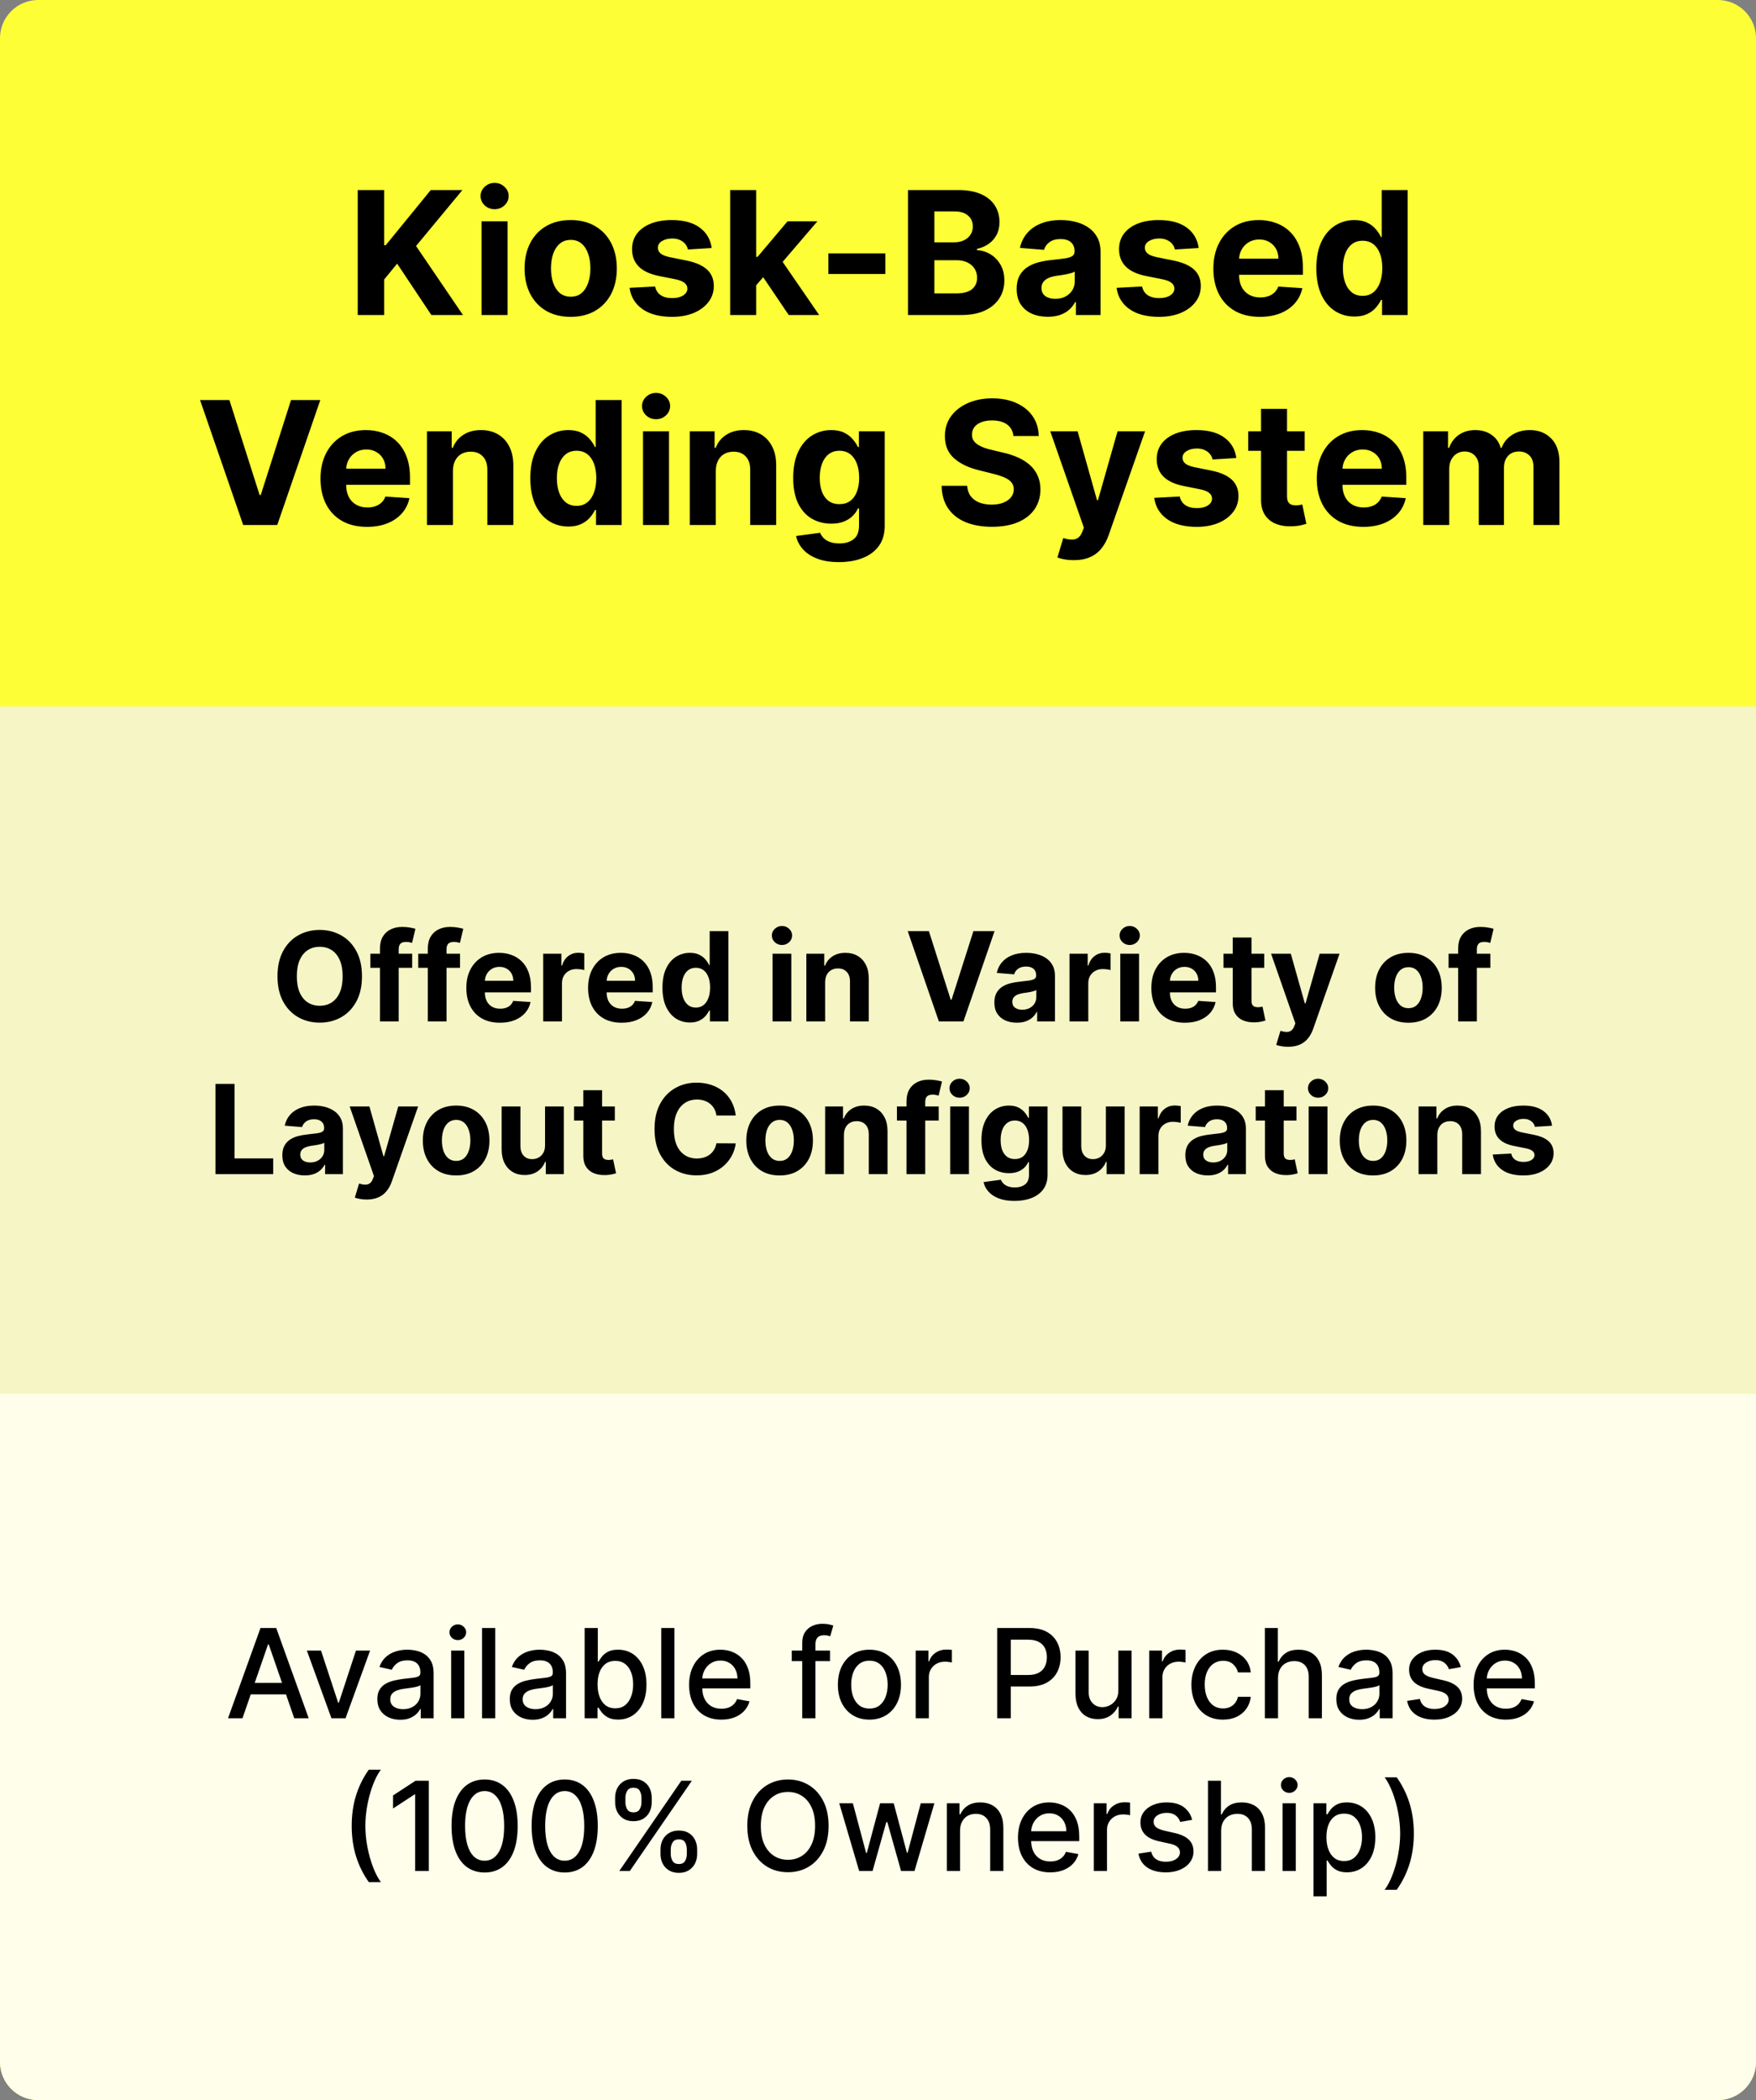
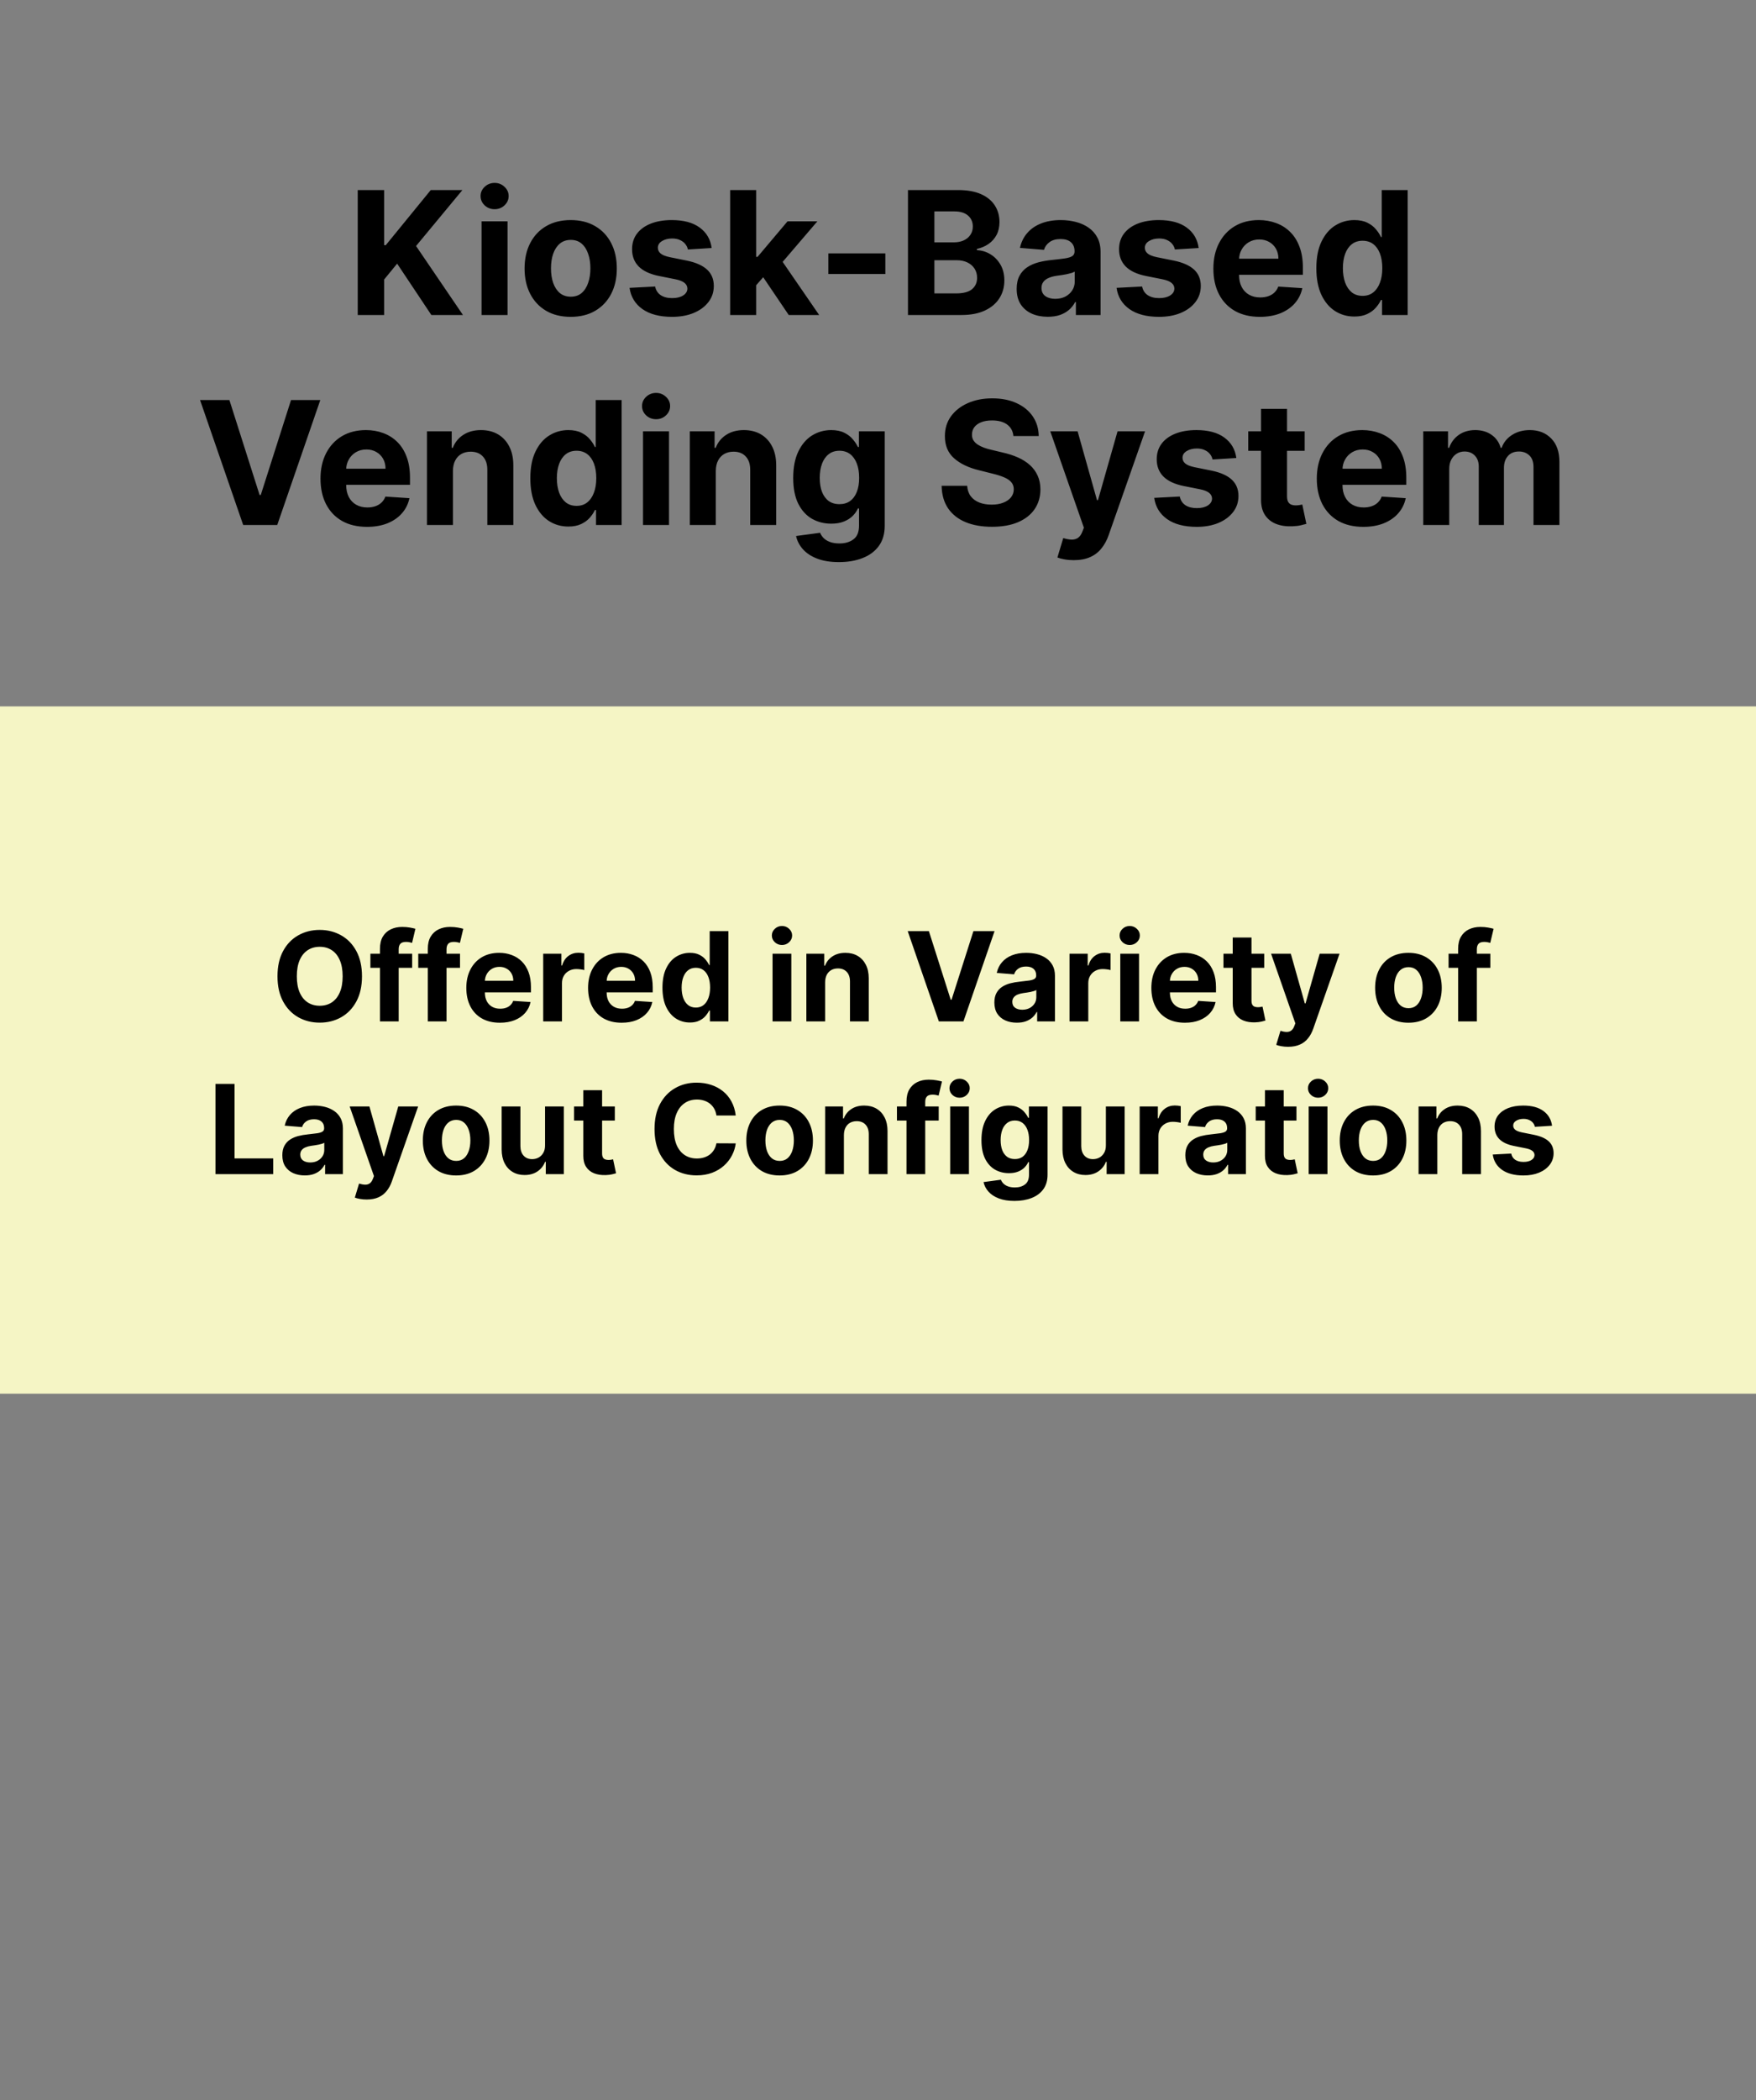
<svg xmlns="http://www.w3.org/2000/svg" width="184" height="220" viewBox="0 0 184 220" fill="none">
  <rect x="0" y="0" width="184" height="220" fill="#808080" stroke="none" />
-   <path d="M0 4C0 1.791 1.791 0 4 0H180C182.209 0 184 1.791 184 4V216C184 218.209 182.209 220 180 220H4C1.791 220 0 218.209 0 216V4Z" fill="#FDFE36" />
  <path d="M0 74H184V146H0V74Z" fill="#F5F5C5" />
-   <path d="M0 146H184V216C184 218.209 182.209 220 180 220H4C1.791 220 0 218.209 0 216V146Z" fill="#FEFEEB" />
  <path d="M37.93 102.273C37.93 103.304 37.735 104.181 37.344 104.904C36.956 105.627 36.427 106.18 35.756 106.561C35.088 106.94 34.337 107.129 33.503 107.129C32.663 107.129 31.909 106.938 31.241 106.557C30.573 106.175 30.045 105.623 29.658 104.9C29.27 104.176 29.076 103.301 29.076 102.273C29.076 101.242 29.27 100.365 29.658 99.641C30.045 98.918 30.573 98.367 31.241 97.989C31.909 97.607 32.663 97.416 33.503 97.416C34.337 97.416 35.088 97.607 35.756 97.989C36.427 98.367 36.956 98.918 37.344 99.641C37.735 100.365 37.93 101.242 37.93 102.273ZM35.904 102.273C35.904 101.605 35.804 101.042 35.604 100.583C35.407 100.125 35.128 99.777 34.768 99.54C34.408 99.303 33.986 99.184 33.503 99.184C33.02 99.184 32.598 99.303 32.238 99.54C31.878 99.777 31.598 100.125 31.398 100.583C31.201 101.042 31.103 101.605 31.103 102.273C31.103 102.941 31.201 103.504 31.398 103.962C31.598 104.421 31.878 104.769 32.238 105.006C32.598 105.243 33.02 105.361 33.503 105.361C33.986 105.361 34.408 105.243 34.768 105.006C35.128 104.769 35.407 104.421 35.604 103.962C35.804 103.504 35.904 102.941 35.904 102.273ZM43.187 99.909V101.386H38.811V99.909H43.187ZM39.813 107V99.397C39.813 98.883 39.913 98.456 40.113 98.118C40.316 97.779 40.593 97.525 40.944 97.356C41.295 97.187 41.693 97.102 42.139 97.102C42.441 97.102 42.717 97.125 42.966 97.171C43.218 97.218 43.406 97.259 43.529 97.296L43.178 98.773C43.101 98.749 43.006 98.726 42.892 98.704C42.781 98.683 42.667 98.672 42.55 98.672C42.261 98.672 42.059 98.74 41.946 98.875C41.832 99.007 41.775 99.194 41.775 99.434V107H39.813ZM48.202 99.909V101.386H43.826V99.909H48.202ZM44.827 107V99.397C44.827 98.883 44.927 98.456 45.127 98.118C45.331 97.779 45.608 97.525 45.958 97.356C46.309 97.187 46.708 97.102 47.154 97.102C47.456 97.102 47.731 97.125 47.98 97.171C48.233 97.218 48.42 97.259 48.544 97.296L48.193 98.773C48.116 98.749 48.02 98.726 47.907 98.704C47.796 98.683 47.682 98.672 47.565 98.672C47.276 98.672 47.074 98.74 46.96 98.875C46.846 99.007 46.789 99.194 46.789 99.434V107H44.827ZM52.381 107.138C51.652 107.138 51.024 106.991 50.498 106.695C49.974 106.397 49.571 105.975 49.288 105.43C49.005 104.883 48.863 104.235 48.863 103.487C48.863 102.757 49.005 102.117 49.288 101.566C49.571 101.016 49.97 100.586 50.484 100.278C51.001 99.971 51.607 99.817 52.303 99.817C52.77 99.817 53.206 99.892 53.609 100.043C54.015 100.191 54.369 100.414 54.671 100.712C54.975 101.011 55.212 101.386 55.382 101.839C55.551 102.288 55.636 102.814 55.636 103.418V103.958H49.648V102.739H53.785C53.785 102.456 53.723 102.205 53.6 101.987C53.477 101.768 53.306 101.597 53.087 101.474C52.872 101.348 52.621 101.285 52.335 101.285C52.036 101.285 51.772 101.354 51.541 101.493C51.313 101.628 51.135 101.811 51.005 102.042C50.876 102.27 50.81 102.524 50.807 102.804V103.962C50.807 104.313 50.871 104.616 51.001 104.872C51.133 105.127 51.319 105.324 51.559 105.463C51.799 105.601 52.084 105.67 52.413 105.67C52.632 105.67 52.832 105.64 53.014 105.578C53.195 105.517 53.35 105.424 53.48 105.301C53.609 105.178 53.708 105.027 53.775 104.849L55.594 104.969C55.502 105.406 55.312 105.787 55.026 106.114C54.743 106.437 54.377 106.689 53.928 106.871C53.481 107.049 52.966 107.138 52.381 107.138ZM56.919 107V99.909H58.826V101.146H58.9C59.029 100.706 59.246 100.374 59.55 100.149C59.855 99.921 60.206 99.808 60.603 99.808C60.702 99.808 60.808 99.814 60.922 99.826C61.035 99.838 61.136 99.855 61.222 99.877V101.622C61.129 101.594 61.002 101.569 60.839 101.548C60.675 101.526 60.526 101.516 60.391 101.516C60.101 101.516 59.843 101.579 59.615 101.705C59.39 101.828 59.212 102 59.08 102.222C58.95 102.444 58.886 102.699 58.886 102.988V107H56.919ZM65.14 107.138C64.41 107.138 63.783 106.991 63.256 106.695C62.733 106.397 62.33 105.975 62.047 105.43C61.764 104.883 61.622 104.235 61.622 103.487C61.622 102.757 61.764 102.117 62.047 101.566C62.33 101.016 62.728 100.586 63.242 100.278C63.76 99.971 64.366 99.817 65.061 99.817C65.529 99.817 65.965 99.892 66.368 100.043C66.774 100.191 67.128 100.414 67.43 100.712C67.734 101.011 67.971 101.386 68.141 101.839C68.31 102.288 68.394 102.814 68.394 103.418V103.958H62.407V102.739H66.543C66.543 102.456 66.482 102.205 66.359 101.987C66.236 101.768 66.065 101.597 65.846 101.474C65.631 101.348 65.38 101.285 65.094 101.285C64.795 101.285 64.531 101.354 64.3 101.493C64.072 101.628 63.893 101.811 63.764 102.042C63.635 102.27 63.569 102.524 63.566 102.804V103.962C63.566 104.313 63.63 104.616 63.76 104.872C63.892 105.127 64.078 105.324 64.318 105.463C64.558 105.601 64.843 105.67 65.172 105.67C65.391 105.67 65.591 105.64 65.772 105.578C65.954 105.517 66.109 105.424 66.239 105.301C66.368 105.178 66.466 105.027 66.534 104.849L68.353 104.969C68.261 105.406 68.071 105.787 67.785 106.114C67.502 106.437 67.136 106.689 66.686 106.871C66.24 107.049 65.725 107.138 65.14 107.138ZM72.291 107.115C71.752 107.115 71.264 106.977 70.827 106.7C70.393 106.42 70.049 106.009 69.793 105.467C69.541 104.923 69.415 104.255 69.415 103.464C69.415 102.651 69.546 101.976 69.807 101.437C70.069 100.895 70.416 100.491 70.85 100.223C71.287 99.952 71.766 99.817 72.286 99.817C72.683 99.817 73.014 99.885 73.279 100.02C73.546 100.152 73.762 100.318 73.925 100.518C74.091 100.715 74.217 100.909 74.304 101.1H74.364V97.546H76.326V107H74.387V105.864H74.304C74.211 106.061 74.08 106.257 73.911 106.451C73.745 106.641 73.528 106.8 73.26 106.926C72.996 107.052 72.672 107.115 72.291 107.115ZM72.914 105.55C73.231 105.55 73.499 105.464 73.717 105.292C73.939 105.116 74.108 104.872 74.225 104.558C74.345 104.244 74.405 103.876 74.405 103.455C74.405 103.033 74.347 102.667 74.23 102.356C74.113 102.045 73.944 101.805 73.722 101.636C73.5 101.466 73.231 101.382 72.914 101.382C72.591 101.382 72.319 101.469 72.097 101.645C71.875 101.82 71.708 102.063 71.594 102.374C71.48 102.685 71.423 103.045 71.423 103.455C71.423 103.867 71.48 104.232 71.594 104.549C71.711 104.863 71.878 105.109 72.097 105.287C72.319 105.463 72.591 105.55 72.914 105.55ZM80.951 107V99.909H82.918V107H80.951ZM81.939 98.995C81.647 98.995 81.396 98.898 81.187 98.704C80.981 98.507 80.877 98.272 80.877 97.998C80.877 97.727 80.981 97.495 81.187 97.301C81.396 97.104 81.647 97.005 81.939 97.005C82.232 97.005 82.481 97.104 82.687 97.301C82.896 97.495 83.001 97.727 83.001 97.998C83.001 98.272 82.896 98.507 82.687 98.704C82.481 98.898 82.232 98.995 81.939 98.995ZM86.46 102.901V107H84.493V99.909H86.368V101.16H86.451C86.608 100.748 86.871 100.422 87.24 100.181C87.609 99.938 88.057 99.817 88.584 99.817C89.076 99.817 89.505 99.924 89.871 100.14C90.238 100.355 90.522 100.663 90.725 101.063C90.929 101.46 91.03 101.934 91.03 102.485V107H89.064V102.836C89.067 102.402 88.956 102.063 88.731 101.82C88.507 101.574 88.197 101.451 87.803 101.451C87.539 101.451 87.305 101.508 87.102 101.622C86.902 101.736 86.745 101.902 86.631 102.12C86.52 102.336 86.463 102.596 86.46 102.901ZM97.334 97.546L99.619 104.729H99.707L101.997 97.546H104.213L100.953 107H98.377L95.114 97.546H97.334ZM106.549 107.134C106.096 107.134 105.693 107.055 105.339 106.898C104.985 106.738 104.705 106.503 104.499 106.192C104.296 105.878 104.194 105.487 104.194 105.02C104.194 104.626 104.266 104.295 104.411 104.027C104.556 103.759 104.753 103.544 105.002 103.381C105.251 103.218 105.534 103.094 105.851 103.011C106.172 102.928 106.507 102.87 106.858 102.836C107.27 102.793 107.603 102.753 107.855 102.716C108.107 102.676 108.29 102.617 108.404 102.54C108.518 102.464 108.575 102.35 108.575 102.199V102.171C108.575 101.879 108.483 101.653 108.298 101.493C108.117 101.333 107.858 101.252 107.523 101.252C107.169 101.252 106.887 101.331 106.678 101.488C106.468 101.642 106.33 101.836 106.262 102.07L104.443 101.922C104.536 101.491 104.717 101.119 104.988 100.805C105.259 100.488 105.608 100.245 106.036 100.075C106.467 99.903 106.966 99.817 107.532 99.817C107.926 99.817 108.303 99.863 108.663 99.955C109.026 100.048 109.348 100.191 109.628 100.385C109.911 100.578 110.134 100.828 110.297 101.132C110.46 101.434 110.542 101.796 110.542 102.217V107H108.677V106.017H108.621C108.507 106.238 108.355 106.434 108.164 106.603C107.973 106.769 107.744 106.9 107.476 106.995C107.209 107.088 106.899 107.134 106.549 107.134ZM107.112 105.777C107.401 105.777 107.656 105.72 107.878 105.606C108.1 105.489 108.274 105.332 108.4 105.135C108.526 104.938 108.589 104.715 108.589 104.466V103.713C108.527 103.753 108.443 103.79 108.335 103.824C108.23 103.855 108.112 103.884 107.98 103.912C107.847 103.936 107.715 103.959 107.583 103.981C107.45 103.999 107.33 104.016 107.223 104.032C106.992 104.065 106.79 104.119 106.618 104.193C106.445 104.267 106.312 104.367 106.216 104.493C106.121 104.616 106.073 104.77 106.073 104.955C106.073 105.223 106.17 105.427 106.364 105.569C106.561 105.707 106.81 105.777 107.112 105.777ZM112.068 107V99.909H113.974V101.146H114.048C114.177 100.706 114.394 100.374 114.699 100.149C115.004 99.921 115.354 99.808 115.751 99.808C115.85 99.808 115.956 99.814 116.07 99.826C116.184 99.838 116.284 99.855 116.37 99.877V101.622C116.278 101.594 116.15 101.569 115.987 101.548C115.824 101.526 115.675 101.516 115.539 101.516C115.25 101.516 114.991 101.579 114.764 101.705C114.539 101.828 114.36 102 114.228 102.222C114.099 102.444 114.034 102.699 114.034 102.988V107H112.068ZM117.387 107V99.909H119.353V107H117.387ZM118.375 98.995C118.082 98.995 117.832 98.898 117.622 98.704C117.416 98.507 117.313 98.272 117.313 97.998C117.313 97.727 117.416 97.495 117.622 97.301C117.832 97.104 118.082 97.005 118.375 97.005C118.667 97.005 118.916 97.104 119.123 97.301C119.332 97.495 119.437 97.727 119.437 97.998C119.437 98.272 119.332 98.507 119.123 98.704C118.916 98.898 118.667 98.995 118.375 98.995ZM124.16 107.138C123.431 107.138 122.803 106.991 122.277 106.695C121.754 106.397 121.35 105.975 121.067 105.43C120.784 104.883 120.643 104.235 120.643 103.487C120.643 102.757 120.784 102.117 121.067 101.566C121.35 101.016 121.749 100.586 122.263 100.278C122.78 99.971 123.386 99.817 124.082 99.817C124.55 99.817 124.985 99.892 125.388 100.043C125.795 100.191 126.149 100.414 126.45 100.712C126.755 101.011 126.992 101.386 127.161 101.839C127.33 102.288 127.415 102.814 127.415 103.418V103.958H121.427V102.739H125.564C125.564 102.456 125.502 102.205 125.379 101.987C125.256 101.768 125.085 101.597 124.867 101.474C124.651 101.348 124.4 101.285 124.114 101.285C123.816 101.285 123.551 101.354 123.32 101.493C123.092 101.628 122.914 101.811 122.785 102.042C122.655 102.27 122.589 102.524 122.586 102.804V103.962C122.586 104.313 122.651 104.616 122.78 104.872C122.912 105.127 123.099 105.324 123.339 105.463C123.579 105.601 123.863 105.67 124.193 105.67C124.411 105.67 124.611 105.64 124.793 105.578C124.974 105.517 125.13 105.424 125.259 105.301C125.388 105.178 125.487 105.027 125.555 104.849L127.373 104.969C127.281 105.406 127.092 105.787 126.806 106.114C126.522 106.437 126.156 106.689 125.707 106.871C125.261 107.049 124.745 107.138 124.16 107.138ZM132.47 99.909V101.386H128.2V99.909H132.47ZM129.169 98.21H131.136V104.821C131.136 105.003 131.164 105.144 131.219 105.246C131.274 105.344 131.351 105.413 131.45 105.453C131.551 105.493 131.668 105.513 131.801 105.513C131.893 105.513 131.985 105.506 132.078 105.49C132.17 105.472 132.241 105.458 132.29 105.449L132.599 106.912C132.501 106.943 132.362 106.978 132.184 107.018C132.005 107.062 131.788 107.088 131.533 107.097C131.059 107.115 130.643 107.052 130.286 106.908C129.933 106.763 129.657 106.538 129.46 106.234C129.263 105.929 129.166 105.544 129.169 105.08V98.21ZM134.965 109.659C134.716 109.659 134.482 109.639 134.264 109.599C134.048 109.562 133.87 109.514 133.728 109.456L134.171 107.988C134.402 108.059 134.61 108.097 134.794 108.103C134.982 108.109 135.144 108.066 135.279 107.974C135.418 107.882 135.53 107.725 135.616 107.503L135.732 107.203L133.188 99.909H135.256L136.724 105.116H136.798L138.28 99.909H140.362L137.606 107.766C137.474 108.148 137.293 108.48 137.066 108.763C136.841 109.05 136.556 109.27 136.212 109.424C135.867 109.581 135.452 109.659 134.965 109.659ZM147.581 107.138C146.864 107.138 146.244 106.986 145.72 106.681C145.2 106.374 144.799 105.946 144.516 105.398C144.232 104.847 144.091 104.209 144.091 103.482C144.091 102.75 144.232 102.11 144.516 101.562C144.799 101.011 145.2 100.583 145.72 100.278C146.244 99.971 146.864 99.817 147.581 99.817C148.298 99.817 148.917 99.971 149.437 100.278C149.96 100.583 150.363 101.011 150.646 101.562C150.929 102.11 151.071 102.75 151.071 103.482C151.071 104.209 150.929 104.847 150.646 105.398C150.363 105.946 149.96 106.374 149.437 106.681C148.917 106.986 148.298 107.138 147.581 107.138ZM147.59 105.615C147.916 105.615 148.189 105.523 148.407 105.338C148.626 105.15 148.79 104.895 148.901 104.572C149.015 104.249 149.072 103.881 149.072 103.468C149.072 103.056 149.015 102.688 148.901 102.365C148.79 102.042 148.626 101.786 148.407 101.599C148.189 101.411 147.916 101.317 147.59 101.317C147.261 101.317 146.984 101.411 146.759 101.599C146.538 101.786 146.37 102.042 146.256 102.365C146.145 102.688 146.09 103.056 146.09 103.468C146.09 103.881 146.145 104.249 146.256 104.572C146.37 104.895 146.538 105.15 146.759 105.338C146.984 105.523 147.261 105.615 147.59 105.615ZM156.163 99.909V101.386H151.787V99.909H156.163ZM152.788 107V99.397C152.788 98.883 152.888 98.456 153.088 98.118C153.292 97.779 153.568 97.525 153.919 97.356C154.27 97.187 154.669 97.102 155.115 97.102C155.417 97.102 155.692 97.125 155.941 97.171C156.194 97.218 156.381 97.259 156.505 97.296L156.154 98.773C156.077 98.749 155.981 98.726 155.867 98.704C155.757 98.683 155.643 98.672 155.526 98.672C155.237 98.672 155.035 98.74 154.921 98.875C154.807 99.007 154.75 99.194 154.75 99.434V107H152.788ZM22.577 123V113.545H24.576V121.352H28.629V123H22.577ZM31.938 123.134C31.486 123.134 31.083 123.055 30.729 122.898C30.375 122.738 30.095 122.503 29.888 122.192C29.685 121.878 29.584 121.487 29.584 121.02C29.584 120.626 29.656 120.295 29.801 120.027C29.945 119.759 30.142 119.544 30.392 119.381C30.641 119.218 30.924 119.094 31.241 119.011C31.561 118.928 31.897 118.87 32.248 118.836C32.66 118.793 32.992 118.753 33.245 118.716C33.497 118.676 33.68 118.617 33.794 118.54C33.908 118.464 33.965 118.35 33.965 118.199V118.171C33.965 117.879 33.873 117.653 33.688 117.493C33.506 117.333 33.248 117.252 32.912 117.252C32.558 117.252 32.277 117.331 32.067 117.488C31.858 117.642 31.72 117.836 31.652 118.07L29.833 117.922C29.925 117.491 30.107 117.119 30.378 116.805C30.649 116.488 30.998 116.245 31.426 116.075C31.857 115.903 32.355 115.817 32.922 115.817C33.315 115.817 33.692 115.863 34.053 115.955C34.416 116.048 34.737 116.191 35.017 116.385C35.3 116.578 35.524 116.828 35.687 117.132C35.85 117.434 35.931 117.796 35.931 118.217V123H34.066V122.017H34.011C33.897 122.238 33.745 122.434 33.554 122.603C33.363 122.769 33.134 122.9 32.866 122.995C32.598 123.088 32.289 123.134 31.938 123.134ZM32.501 121.777C32.791 121.777 33.046 121.72 33.268 121.606C33.489 121.489 33.663 121.332 33.789 121.135C33.916 120.938 33.979 120.715 33.979 120.466V119.713C33.917 119.753 33.833 119.79 33.725 119.824C33.62 119.855 33.502 119.884 33.369 119.912C33.237 119.936 33.105 119.959 32.972 119.981C32.84 119.999 32.72 120.016 32.612 120.032C32.381 120.065 32.18 120.119 32.007 120.193C31.835 120.267 31.701 120.367 31.606 120.493C31.51 120.616 31.463 120.77 31.463 120.955C31.463 121.223 31.56 121.427 31.753 121.569C31.951 121.707 32.2 121.777 32.501 121.777ZM38.417 125.659C38.168 125.659 37.934 125.639 37.716 125.599C37.5 125.562 37.322 125.514 37.18 125.456L37.623 123.988C37.854 124.059 38.062 124.097 38.247 124.103C38.434 124.109 38.596 124.066 38.731 123.974C38.87 123.882 38.982 123.725 39.068 123.503L39.184 123.203L36.64 115.909H38.708L40.176 121.116H40.25L41.732 115.909H43.814L41.058 123.766C40.926 124.148 40.746 124.48 40.518 124.763C40.293 125.05 40.008 125.27 39.664 125.424C39.319 125.581 38.904 125.659 38.417 125.659ZM47.796 123.138C47.079 123.138 46.459 122.986 45.935 122.681C45.415 122.374 45.014 121.946 44.73 121.398C44.447 120.847 44.306 120.209 44.306 119.482C44.306 118.75 44.447 118.11 44.73 117.562C45.014 117.011 45.415 116.583 45.935 116.278C46.459 115.971 47.079 115.817 47.796 115.817C48.513 115.817 49.132 115.971 49.652 116.278C50.175 116.583 50.578 117.011 50.861 117.562C51.144 118.11 51.286 118.75 51.286 119.482C51.286 120.209 51.144 120.847 50.861 121.398C50.578 121.946 50.175 122.374 49.652 122.681C49.132 122.986 48.513 123.138 47.796 123.138ZM47.805 121.615C48.131 121.615 48.404 121.523 48.622 121.338C48.841 121.15 49.005 120.895 49.116 120.572C49.23 120.249 49.287 119.881 49.287 119.468C49.287 119.056 49.23 118.688 49.116 118.365C49.005 118.042 48.841 117.786 48.622 117.599C48.404 117.411 48.131 117.317 47.805 117.317C47.476 117.317 47.199 117.411 46.974 117.599C46.752 117.786 46.585 118.042 46.471 118.365C46.36 118.688 46.305 119.056 46.305 119.468C46.305 119.881 46.36 120.249 46.471 120.572C46.585 120.895 46.752 121.15 46.974 121.338C47.199 121.523 47.476 121.615 47.805 121.615ZM57.112 119.981V115.909H59.078V123H57.19V121.712H57.116C56.956 122.127 56.69 122.461 56.318 122.714C55.949 122.966 55.498 123.092 54.965 123.092C54.491 123.092 54.074 122.985 53.714 122.769C53.354 122.554 53.072 122.248 52.869 121.85C52.669 121.453 52.568 120.978 52.565 120.424V115.909H54.531V120.073C54.534 120.492 54.647 120.823 54.868 121.066C55.09 121.309 55.387 121.43 55.759 121.43C55.996 121.43 56.218 121.377 56.424 121.269C56.63 121.158 56.796 120.995 56.922 120.779C57.052 120.564 57.115 120.298 57.112 119.981ZM64.423 115.909V117.386H60.153V115.909H64.423ZM61.122 114.21H63.089V120.821C63.089 121.003 63.117 121.144 63.172 121.246C63.227 121.344 63.304 121.413 63.403 121.453C63.505 121.493 63.621 121.513 63.754 121.513C63.846 121.513 63.938 121.506 64.031 121.49C64.123 121.472 64.194 121.458 64.243 121.449L64.552 122.912C64.454 122.943 64.315 122.978 64.137 123.018C63.958 123.062 63.742 123.088 63.486 123.097C63.012 123.115 62.597 123.052 62.24 122.908C61.886 122.763 61.61 122.538 61.413 122.234C61.216 121.929 61.119 121.544 61.122 121.08V114.21ZM77.092 116.855H75.07C75.033 116.594 74.958 116.362 74.844 116.158C74.73 115.952 74.584 115.777 74.405 115.632C74.227 115.487 74.02 115.377 73.787 115.3C73.556 115.223 73.305 115.184 73.034 115.184C72.545 115.184 72.118 115.306 71.755 115.549C71.392 115.789 71.111 116.14 70.91 116.602C70.71 117.06 70.61 117.617 70.61 118.273C70.61 118.947 70.71 119.513 70.91 119.972C71.114 120.43 71.397 120.776 71.76 121.01C72.123 121.244 72.543 121.361 73.02 121.361C73.288 121.361 73.536 121.326 73.763 121.255C73.994 121.184 74.199 121.081 74.377 120.946C74.556 120.807 74.704 120.639 74.821 120.442C74.941 120.246 75.024 120.021 75.07 119.768L77.092 119.778C77.04 120.212 76.909 120.63 76.7 121.033C76.493 121.433 76.215 121.792 75.864 122.109C75.516 122.423 75.101 122.672 74.618 122.857C74.137 123.038 73.594 123.129 72.988 123.129C72.145 123.129 71.391 122.938 70.726 122.557C70.064 122.175 69.541 121.623 69.156 120.9C68.775 120.176 68.584 119.301 68.584 118.273C68.584 117.242 68.778 116.365 69.165 115.641C69.553 114.918 70.079 114.367 70.744 113.989C71.409 113.607 72.157 113.416 72.988 113.416C73.536 113.416 74.043 113.493 74.511 113.647C74.982 113.801 75.399 114.026 75.762 114.321C76.126 114.613 76.421 114.972 76.649 115.397C76.88 115.821 77.027 116.308 77.092 116.855ZM81.692 123.138C80.975 123.138 80.355 122.986 79.832 122.681C79.312 122.374 78.91 121.946 78.627 121.398C78.344 120.847 78.202 120.209 78.202 119.482C78.202 118.75 78.344 118.11 78.627 117.562C78.91 117.011 79.312 116.583 79.832 116.278C80.355 115.971 80.975 115.817 81.692 115.817C82.409 115.817 83.028 115.971 83.548 116.278C84.071 116.583 84.474 117.011 84.758 117.562C85.041 118.11 85.182 118.75 85.182 119.482C85.182 120.209 85.041 120.847 84.758 121.398C84.474 121.946 84.071 122.374 83.548 122.681C83.028 122.986 82.409 123.138 81.692 123.138ZM81.701 121.615C82.028 121.615 82.3 121.523 82.519 121.338C82.737 121.15 82.902 120.895 83.013 120.572C83.126 120.249 83.183 119.881 83.183 119.468C83.183 119.056 83.126 118.688 83.013 118.365C82.902 118.042 82.737 117.786 82.519 117.599C82.3 117.411 82.028 117.317 81.701 117.317C81.372 117.317 81.095 117.411 80.871 117.599C80.649 117.786 80.481 118.042 80.367 118.365C80.257 118.688 80.201 119.056 80.201 119.468C80.201 119.881 80.257 120.249 80.367 120.572C80.481 120.895 80.649 121.15 80.871 121.338C81.095 121.523 81.372 121.615 81.701 121.615ZM88.428 118.901V123H86.461V115.909H88.335V117.16H88.418C88.575 116.748 88.839 116.422 89.208 116.181C89.577 115.938 90.025 115.817 90.551 115.817C91.044 115.817 91.473 115.924 91.839 116.14C92.206 116.355 92.49 116.663 92.693 117.063C92.896 117.46 92.998 117.934 92.998 118.485V123H91.031V118.836C91.034 118.402 90.924 118.063 90.699 117.82C90.474 117.574 90.165 117.451 89.771 117.451C89.506 117.451 89.272 117.508 89.069 117.622C88.869 117.736 88.712 117.902 88.599 118.12C88.488 118.336 88.431 118.596 88.428 118.901ZM98.361 115.909V117.386H93.985V115.909H98.361ZM94.987 123V115.397C94.987 114.883 95.087 114.456 95.287 114.118C95.49 113.779 95.767 113.525 96.118 113.356C96.468 113.187 96.867 113.102 97.313 113.102C97.615 113.102 97.89 113.125 98.14 113.172C98.392 113.218 98.58 113.259 98.703 113.296L98.352 114.773C98.275 114.749 98.18 114.726 98.066 114.704C97.955 114.683 97.841 114.672 97.724 114.672C97.435 114.672 97.233 114.74 97.119 114.875C97.005 115.007 96.949 115.194 96.949 115.434V123H94.987ZM99.563 123V115.909H101.529V123H99.563ZM100.551 114.995C100.258 114.995 100.007 114.898 99.798 114.704C99.592 114.507 99.489 114.272 99.489 113.998C99.489 113.727 99.592 113.495 99.798 113.301C100.007 113.104 100.258 113.005 100.551 113.005C100.843 113.005 101.092 113.104 101.298 113.301C101.508 113.495 101.612 113.727 101.612 113.998C101.612 114.272 101.508 114.507 101.298 114.704C101.092 114.898 100.843 114.995 100.551 114.995ZM106.299 125.807C105.662 125.807 105.116 125.719 104.66 125.544C104.208 125.371 103.848 125.136 103.58 124.837C103.312 124.539 103.138 124.203 103.058 123.831L104.877 123.586C104.933 123.728 105.02 123.86 105.14 123.983C105.261 124.106 105.419 124.205 105.616 124.279C105.816 124.356 106.059 124.394 106.345 124.394C106.773 124.394 107.126 124.29 107.403 124.08C107.683 123.874 107.823 123.528 107.823 123.042V121.744H107.74C107.653 121.941 107.524 122.127 107.352 122.303C107.179 122.478 106.958 122.621 106.687 122.732C106.416 122.843 106.093 122.898 105.718 122.898C105.185 122.898 104.7 122.775 104.263 122.529C103.829 122.28 103.483 121.9 103.225 121.389C102.969 120.875 102.841 120.225 102.841 119.441C102.841 118.637 102.972 117.967 103.234 117.428C103.495 116.889 103.843 116.486 104.277 116.218C104.714 115.951 105.193 115.817 105.713 115.817C106.11 115.817 106.442 115.884 106.71 116.02C106.978 116.152 107.193 116.318 107.356 116.518C107.523 116.715 107.65 116.909 107.74 117.1H107.813V115.909H109.766V123.069C109.766 123.672 109.618 124.177 109.323 124.583C109.028 124.99 108.618 125.294 108.095 125.498C107.575 125.704 106.976 125.807 106.299 125.807ZM106.341 121.421C106.658 121.421 106.926 121.343 107.144 121.186C107.366 121.026 107.535 120.798 107.652 120.502C107.772 120.204 107.832 119.847 107.832 119.431C107.832 119.016 107.773 118.656 107.656 118.351C107.54 118.043 107.37 117.805 107.149 117.636C106.927 117.466 106.658 117.382 106.341 117.382C106.018 117.382 105.745 117.469 105.524 117.645C105.302 117.817 105.134 118.057 105.02 118.365C104.907 118.673 104.85 119.028 104.85 119.431C104.85 119.841 104.907 120.195 105.02 120.493C105.137 120.789 105.305 121.018 105.524 121.181C105.745 121.341 106.018 121.421 106.341 121.421ZM115.878 119.981V115.909H117.845V123H115.957V121.712H115.883C115.723 122.127 115.457 122.461 115.084 122.714C114.715 122.966 114.264 123.092 113.732 123.092C113.258 123.092 112.841 122.985 112.481 122.769C112.121 122.554 111.839 122.248 111.636 121.85C111.436 121.453 111.334 120.978 111.331 120.424V115.909H113.298V120.073C113.301 120.492 113.413 120.823 113.635 121.066C113.856 121.309 114.153 121.43 114.526 121.43C114.763 121.43 114.984 121.377 115.191 121.269C115.397 121.158 115.563 120.995 115.689 120.779C115.818 120.564 115.881 120.298 115.878 119.981ZM119.418 123V115.909H121.325V117.146H121.399C121.528 116.706 121.745 116.374 122.049 116.149C122.354 115.921 122.705 115.808 123.102 115.808C123.201 115.808 123.307 115.814 123.421 115.826C123.534 115.838 123.634 115.855 123.721 115.877V117.622C123.628 117.594 123.501 117.569 123.337 117.548C123.174 117.526 123.025 117.516 122.89 117.516C122.6 117.516 122.342 117.579 122.114 117.705C121.889 117.828 121.711 118 121.579 118.222C121.449 118.444 121.385 118.699 121.385 118.988V123H119.418ZM126.556 123.134C126.104 123.134 125.701 123.055 125.347 122.898C124.993 122.738 124.713 122.503 124.507 122.192C124.303 121.878 124.202 121.487 124.202 121.02C124.202 120.626 124.274 120.295 124.419 120.027C124.564 119.759 124.761 119.544 125.01 119.381C125.259 119.218 125.542 119.094 125.859 119.011C126.179 118.928 126.515 118.87 126.866 118.836C127.278 118.793 127.61 118.753 127.863 118.716C128.115 118.676 128.298 118.617 128.412 118.54C128.526 118.464 128.583 118.35 128.583 118.199V118.171C128.583 117.879 128.491 117.653 128.306 117.493C128.124 117.333 127.866 117.252 127.53 117.252C127.176 117.252 126.895 117.331 126.686 117.488C126.476 117.642 126.338 117.836 126.27 118.07L124.451 117.922C124.544 117.491 124.725 117.119 124.996 116.805C125.267 116.488 125.616 116.245 126.044 116.075C126.475 115.903 126.973 115.817 127.54 115.817C127.934 115.817 128.311 115.863 128.671 115.955C129.034 116.048 129.355 116.191 129.636 116.385C129.919 116.578 130.142 116.828 130.305 117.132C130.468 117.434 130.55 117.796 130.55 118.217V123H128.685V122.017H128.629C128.515 122.238 128.363 122.434 128.172 122.603C127.981 122.769 127.752 122.9 127.484 122.995C127.216 123.088 126.907 123.134 126.556 123.134ZM127.12 121.777C127.409 121.777 127.664 121.72 127.886 121.606C128.107 121.489 128.281 121.332 128.408 121.135C128.534 120.938 128.597 120.715 128.597 120.466V119.713C128.535 119.753 128.451 119.79 128.343 119.824C128.238 119.855 128.12 119.884 127.987 119.912C127.855 119.936 127.723 119.959 127.59 119.981C127.458 119.999 127.338 120.016 127.23 120.032C127 120.065 126.798 120.119 126.626 120.193C126.453 120.267 126.319 120.367 126.224 120.493C126.129 120.616 126.081 120.77 126.081 120.955C126.081 121.223 126.178 121.427 126.372 121.569C126.569 121.707 126.818 121.777 127.12 121.777ZM135.847 115.909V117.386H131.577V115.909H135.847ZM132.546 114.21H134.513V120.821C134.513 121.003 134.541 121.144 134.596 121.246C134.651 121.344 134.728 121.413 134.827 121.453C134.928 121.493 135.045 121.513 135.178 121.513C135.27 121.513 135.362 121.506 135.455 121.49C135.547 121.472 135.618 121.458 135.667 121.449L135.976 122.912C135.878 122.943 135.739 122.978 135.561 123.018C135.382 123.062 135.165 123.088 134.91 123.097C134.436 123.115 134.02 123.052 133.663 122.908C133.309 122.763 133.034 122.538 132.837 122.234C132.64 121.929 132.543 121.544 132.546 121.08V114.21ZM137.128 123V115.909H139.095V123H137.128ZM138.116 114.995C137.824 114.995 137.573 114.898 137.364 114.704C137.157 114.507 137.054 114.272 137.054 113.998C137.054 113.727 137.157 113.495 137.364 113.301C137.573 113.104 137.824 113.005 138.116 113.005C138.408 113.005 138.658 113.104 138.864 113.301C139.073 113.495 139.178 113.727 139.178 113.998C139.178 114.272 139.073 114.507 138.864 114.704C138.658 114.898 138.408 114.995 138.116 114.995ZM143.874 123.138C143.157 123.138 142.537 122.986 142.013 122.681C141.493 122.374 141.092 121.946 140.809 121.398C140.525 120.847 140.384 120.209 140.384 119.482C140.384 118.75 140.525 118.11 140.809 117.562C141.092 117.011 141.493 116.583 142.013 116.278C142.537 115.971 143.157 115.817 143.874 115.817C144.591 115.817 145.21 115.971 145.73 116.278C146.253 116.583 146.656 117.011 146.939 117.562C147.222 118.11 147.364 118.75 147.364 119.482C147.364 120.209 147.222 120.847 146.939 121.398C146.656 121.946 146.253 122.374 145.73 122.681C145.21 122.986 144.591 123.138 143.874 123.138ZM143.883 121.615C144.209 121.615 144.482 121.523 144.7 121.338C144.919 121.15 145.083 120.895 145.194 120.572C145.308 120.249 145.365 119.881 145.365 119.468C145.365 119.056 145.308 118.688 145.194 118.365C145.083 118.042 144.919 117.786 144.7 117.599C144.482 117.411 144.209 117.317 143.883 117.317C143.554 117.317 143.277 117.411 143.052 117.599C142.831 117.786 142.663 118.042 142.549 118.365C142.438 118.688 142.383 119.056 142.383 119.468C142.383 119.881 142.438 120.249 142.549 120.572C142.663 120.895 142.831 121.15 143.052 121.338C143.277 121.523 143.554 121.615 143.883 121.615ZM150.609 118.901V123H148.643V115.909H150.517V117.16H150.6C150.757 116.748 151.02 116.422 151.39 116.181C151.759 115.938 152.207 115.817 152.733 115.817C153.225 115.817 153.655 115.924 154.021 116.14C154.387 116.355 154.672 116.663 154.875 117.063C155.078 117.46 155.18 117.934 155.18 118.485V123H153.213V118.836C153.216 118.402 153.105 118.063 152.881 117.82C152.656 117.574 152.347 117.451 151.953 117.451C151.688 117.451 151.454 117.508 151.251 117.622C151.051 117.736 150.894 117.902 150.78 118.12C150.669 118.336 150.612 118.596 150.609 118.901ZM162.629 117.931L160.829 118.042C160.798 117.888 160.732 117.75 160.631 117.626C160.529 117.5 160.395 117.4 160.229 117.326C160.066 117.249 159.87 117.211 159.643 117.211C159.338 117.211 159.081 117.276 158.872 117.405C158.662 117.531 158.558 117.7 158.558 117.913C158.558 118.082 158.625 118.225 158.761 118.342C158.896 118.459 159.129 118.553 159.458 118.624L160.741 118.882C161.431 119.024 161.945 119.251 162.283 119.565C162.622 119.879 162.791 120.292 162.791 120.803C162.791 121.267 162.654 121.675 162.38 122.026C162.109 122.377 161.737 122.651 161.263 122.848C160.792 123.042 160.249 123.138 159.633 123.138C158.695 123.138 157.947 122.943 157.39 122.552C156.836 122.158 156.511 121.623 156.416 120.946L158.35 120.844C158.408 121.13 158.55 121.349 158.775 121.5C158.999 121.647 159.287 121.721 159.638 121.721C159.983 121.721 160.26 121.655 160.469 121.523C160.681 121.387 160.789 121.213 160.792 121.001C160.789 120.823 160.714 120.676 160.566 120.562C160.418 120.446 160.19 120.356 159.883 120.295L158.655 120.05C157.962 119.912 157.447 119.672 157.108 119.33C156.773 118.988 156.605 118.553 156.605 118.023C156.605 117.568 156.728 117.176 156.974 116.846C157.224 116.517 157.573 116.263 158.022 116.085C158.475 115.906 159.004 115.817 159.61 115.817C160.506 115.817 161.211 116.006 161.725 116.385C162.242 116.763 162.543 117.279 162.629 117.931Z" fill="black" />
-   <path d="M25.408 180H23.894L27.296 170.545H28.944L32.347 180H30.832L28.16 172.263H28.086L25.408 180ZM25.662 176.298H30.574V177.498H25.662V176.298ZM38.779 172.909L36.207 180H34.73L32.154 172.909H33.636L35.432 178.366H35.505L37.297 172.909H38.779ZM41.936 180.157C41.487 180.157 41.081 180.074 40.718 179.908C40.354 179.738 40.067 179.494 39.854 179.174C39.645 178.854 39.54 178.461 39.54 177.996C39.54 177.596 39.617 177.267 39.771 177.009C39.925 176.75 40.133 176.545 40.394 176.395C40.656 176.244 40.948 176.13 41.272 176.053C41.595 175.976 41.924 175.917 42.26 175.877C42.684 175.828 43.029 175.788 43.294 175.757C43.558 175.724 43.751 175.67 43.871 175.596C43.991 175.522 44.051 175.402 44.051 175.236V175.203C44.051 174.8 43.937 174.488 43.709 174.266C43.484 174.045 43.149 173.934 42.703 173.934C42.238 173.934 41.872 174.037 41.604 174.243C41.339 174.446 41.156 174.673 41.055 174.922L39.757 174.626C39.911 174.196 40.136 173.848 40.431 173.583C40.73 173.315 41.073 173.121 41.461 173.001C41.849 172.878 42.256 172.817 42.684 172.817C42.967 172.817 43.267 172.851 43.584 172.918C43.904 172.983 44.203 173.103 44.48 173.278C44.76 173.454 44.989 173.705 45.168 174.031C45.346 174.354 45.436 174.774 45.436 175.291V180H44.088V179.031H44.032C43.943 179.209 43.809 179.384 43.63 179.557C43.452 179.729 43.223 179.872 42.943 179.986C42.663 180.1 42.327 180.157 41.936 180.157ZM42.236 179.049C42.618 179.049 42.944 178.974 43.215 178.823C43.489 178.672 43.697 178.475 43.838 178.232C43.983 177.986 44.055 177.723 44.055 177.442V176.528C44.006 176.578 43.911 176.624 43.769 176.667C43.63 176.707 43.472 176.742 43.294 176.773C43.115 176.801 42.941 176.827 42.772 176.852C42.603 176.873 42.461 176.892 42.347 176.907C42.079 176.941 41.835 176.998 41.613 177.078C41.395 177.158 41.219 177.273 41.087 177.424C40.958 177.572 40.893 177.769 40.893 178.015C40.893 178.357 41.019 178.615 41.272 178.79C41.524 178.963 41.846 179.049 42.236 179.049ZM47.274 180V172.909H48.654V180H47.274ZM47.971 171.815C47.731 171.815 47.525 171.735 47.353 171.575C47.183 171.412 47.099 171.218 47.099 170.993C47.099 170.766 47.183 170.572 47.353 170.412C47.525 170.248 47.731 170.167 47.971 170.167C48.211 170.167 48.416 170.248 48.585 170.412C48.758 170.572 48.844 170.766 48.844 170.993C48.844 171.218 48.758 171.412 48.585 171.575C48.416 171.735 48.211 171.815 47.971 171.815ZM51.892 170.545V180H50.511V170.545H51.892ZM55.812 180.157C55.363 180.157 54.957 180.074 54.593 179.908C54.23 179.738 53.943 179.494 53.73 179.174C53.521 178.854 53.416 178.461 53.416 177.996C53.416 177.596 53.493 177.267 53.647 177.009C53.801 176.75 54.009 176.545 54.27 176.395C54.532 176.244 54.824 176.13 55.148 176.053C55.471 175.976 55.8 175.917 56.135 175.877C56.56 175.828 56.905 175.788 57.169 175.757C57.434 175.724 57.627 175.67 57.747 175.596C57.867 175.522 57.927 175.402 57.927 175.236V175.203C57.927 174.8 57.813 174.488 57.585 174.266C57.36 174.045 57.025 173.934 56.579 173.934C56.114 173.934 55.748 174.037 55.48 174.243C55.215 174.446 55.032 174.673 54.931 174.922L53.633 174.626C53.787 174.196 54.012 173.848 54.307 173.583C54.606 173.315 54.949 173.121 55.337 173.001C55.725 172.878 56.132 172.817 56.56 172.817C56.843 172.817 57.143 172.851 57.46 172.918C57.78 172.983 58.079 173.103 58.356 173.278C58.636 173.454 58.865 173.705 59.044 174.031C59.222 174.354 59.312 174.774 59.312 175.291V180H57.964V179.031H57.908C57.819 179.209 57.685 179.384 57.507 179.557C57.328 179.729 57.099 179.872 56.819 179.986C56.539 180.1 56.203 180.157 55.812 180.157ZM56.112 179.049C56.494 179.049 56.82 178.974 57.091 178.823C57.365 178.672 57.573 178.475 57.714 178.232C57.859 177.986 57.931 177.723 57.931 177.442V176.528C57.882 176.578 57.787 176.624 57.645 176.667C57.507 176.707 57.348 176.742 57.169 176.773C56.991 176.801 56.817 176.827 56.648 176.852C56.479 176.873 56.337 176.892 56.223 176.907C55.955 176.941 55.711 176.998 55.489 177.078C55.271 177.158 55.095 177.273 54.963 177.424C54.834 177.572 54.769 177.769 54.769 178.015C54.769 178.357 54.895 178.615 55.148 178.79C55.4 178.963 55.721 179.049 56.112 179.049ZM61.261 180V170.545H62.641V174.059H62.724C62.804 173.911 62.92 173.74 63.071 173.546C63.221 173.352 63.431 173.183 63.698 173.038C63.966 172.891 64.32 172.817 64.76 172.817C65.333 172.817 65.844 172.961 66.293 173.251C66.742 173.54 67.095 173.957 67.35 174.502C67.609 175.047 67.738 175.702 67.738 176.468C67.738 177.235 67.61 177.892 67.355 178.44C67.099 178.984 66.748 179.404 66.302 179.7C65.856 179.992 65.347 180.138 64.774 180.138C64.343 180.138 63.991 180.066 63.717 179.922C63.446 179.777 63.234 179.608 63.08 179.414C62.926 179.22 62.807 179.047 62.724 178.897H62.609V180H61.261ZM62.614 176.455C62.614 176.953 62.686 177.39 62.831 177.766C62.975 178.141 63.184 178.435 63.458 178.647C63.732 178.857 64.068 178.961 64.465 178.961C64.877 178.961 65.222 178.852 65.499 178.634C65.776 178.412 65.985 178.112 66.127 177.733C66.271 177.355 66.344 176.929 66.344 176.455C66.344 175.987 66.273 175.567 66.131 175.194C65.993 174.822 65.784 174.528 65.503 174.312C65.226 174.097 64.88 173.989 64.465 173.989C64.065 173.989 63.726 174.092 63.449 174.299C63.175 174.505 62.967 174.793 62.826 175.162C62.684 175.531 62.614 175.962 62.614 176.455ZM70.668 170.545V180H69.288V170.545H70.668ZM75.581 180.143C74.883 180.143 74.281 179.994 73.776 179.695C73.275 179.394 72.887 178.971 72.613 178.426C72.342 177.878 72.207 177.236 72.207 176.501C72.207 175.774 72.342 175.134 72.613 174.58C72.887 174.026 73.268 173.594 73.758 173.283C74.25 172.972 74.826 172.817 75.484 172.817C75.884 172.817 76.272 172.883 76.648 173.015C77.023 173.148 77.36 173.355 77.659 173.638C77.957 173.922 78.193 174.289 78.365 174.742C78.537 175.191 78.623 175.737 78.623 176.381V176.87H72.987V175.836H77.271C77.271 175.473 77.197 175.151 77.049 174.871C76.901 174.588 76.694 174.365 76.426 174.202C76.161 174.039 75.85 173.957 75.493 173.957C75.106 173.957 74.767 174.052 74.478 174.243C74.192 174.431 73.97 174.677 73.813 174.982C73.659 175.283 73.582 175.611 73.582 175.965V176.773C73.582 177.247 73.665 177.65 73.832 177.983C74.001 178.315 74.236 178.569 74.538 178.744C74.84 178.917 75.192 179.003 75.595 179.003C75.857 179.003 76.095 178.966 76.311 178.892C76.526 178.815 76.712 178.701 76.869 178.55C77.026 178.4 77.146 178.213 77.229 177.992L78.536 178.227C78.431 178.612 78.243 178.949 77.972 179.238C77.705 179.525 77.368 179.748 76.962 179.908C76.558 180.065 76.098 180.143 75.581 180.143ZM86.97 172.909V174.017H82.963V172.909H86.97ZM84.062 180V172.087C84.062 171.644 84.159 171.276 84.353 170.984C84.546 170.689 84.803 170.469 85.123 170.324C85.444 170.176 85.791 170.102 86.167 170.102C86.444 170.102 86.681 170.125 86.878 170.172C87.075 170.215 87.221 170.255 87.316 170.292L86.993 171.409C86.928 171.39 86.845 171.369 86.744 171.344C86.642 171.316 86.519 171.303 86.374 171.303C86.039 171.303 85.799 171.386 85.654 171.552C85.513 171.718 85.442 171.958 85.442 172.272V180H84.062ZM91.102 180.143C90.437 180.143 89.857 179.991 89.361 179.686C88.866 179.381 88.481 178.955 88.207 178.407C87.933 177.859 87.796 177.219 87.796 176.487C87.796 175.751 87.933 175.108 88.207 174.557C88.481 174.006 88.866 173.578 89.361 173.274C89.857 172.969 90.437 172.817 91.102 172.817C91.767 172.817 92.347 172.969 92.842 173.274C93.338 173.578 93.722 174.006 93.996 174.557C94.27 175.108 94.407 175.751 94.407 176.487C94.407 177.219 94.27 177.859 93.996 178.407C93.722 178.955 93.338 179.381 92.842 179.686C92.347 179.991 91.767 180.143 91.102 180.143ZM91.106 178.984C91.537 178.984 91.894 178.871 92.177 178.643C92.461 178.415 92.67 178.112 92.805 177.733C92.944 177.355 93.013 176.938 93.013 176.482C93.013 176.03 92.944 175.614 92.805 175.236C92.67 174.854 92.461 174.548 92.177 174.317C91.894 174.086 91.537 173.971 91.106 173.971C90.672 173.971 90.312 174.086 90.026 174.317C89.743 174.548 89.532 174.854 89.394 175.236C89.258 175.614 89.191 176.03 89.191 176.482C89.191 176.938 89.258 177.355 89.394 177.733C89.532 178.112 89.743 178.415 90.026 178.643C90.312 178.871 90.672 178.984 91.106 178.984ZM95.948 180V172.909H97.282V174.036H97.356C97.485 173.654 97.713 173.354 98.039 173.135C98.368 172.914 98.741 172.803 99.156 172.803C99.243 172.803 99.344 172.806 99.461 172.812C99.581 172.818 99.675 172.826 99.743 172.835V174.156C99.687 174.14 99.589 174.123 99.447 174.105C99.306 174.083 99.164 174.072 99.022 174.072C98.696 174.072 98.405 174.142 98.15 174.28C97.898 174.416 97.698 174.605 97.55 174.848C97.402 175.088 97.328 175.362 97.328 175.67V180H95.948ZM104.488 180V170.545H107.858C108.594 170.545 109.203 170.679 109.687 170.947C110.17 171.215 110.531 171.581 110.771 172.046C111.011 172.507 111.132 173.028 111.132 173.606C111.132 174.188 111.01 174.711 110.767 175.176C110.527 175.637 110.164 176.004 109.677 176.275C109.194 176.542 108.586 176.676 107.854 176.676H105.536V175.467H107.725C108.189 175.467 108.566 175.387 108.856 175.227C109.145 175.063 109.357 174.842 109.493 174.562C109.628 174.282 109.696 173.963 109.696 173.606C109.696 173.249 109.628 172.932 109.493 172.655C109.357 172.378 109.143 172.161 108.851 172.004C108.562 171.847 108.18 171.769 107.706 171.769H105.915V180H104.488ZM117.185 177.059V172.909H118.57V180H117.213V178.772H117.139C116.976 179.151 116.714 179.466 116.354 179.718C115.997 179.968 115.552 180.092 115.02 180.092C114.564 180.092 114.161 179.992 113.81 179.792C113.462 179.589 113.189 179.289 112.989 178.892C112.792 178.495 112.693 178.004 112.693 177.419V172.909H114.073V177.253C114.073 177.736 114.207 178.121 114.475 178.407C114.743 178.694 115.091 178.837 115.518 178.837C115.777 178.837 116.034 178.772 116.289 178.643C116.548 178.513 116.762 178.318 116.931 178.056C117.103 177.795 117.188 177.462 117.185 177.059ZM120.424 180V172.909H121.759V174.036H121.833C121.962 173.654 122.19 173.354 122.516 173.135C122.845 172.914 123.217 172.803 123.633 172.803C123.719 172.803 123.821 172.806 123.938 172.812C124.058 172.818 124.152 172.826 124.219 172.835V174.156C124.164 174.14 124.065 174.123 123.924 174.105C123.782 174.083 123.641 174.072 123.499 174.072C123.173 174.072 122.882 174.142 122.627 174.28C122.374 174.416 122.174 174.605 122.026 174.848C121.879 175.088 121.805 175.362 121.805 175.67V180H120.424ZM128.147 180.143C127.46 180.143 126.869 179.988 126.374 179.677C125.882 179.363 125.503 178.931 125.238 178.38C124.974 177.829 124.841 177.198 124.841 176.487C124.841 175.767 124.977 175.131 125.248 174.58C125.518 174.026 125.9 173.594 126.392 173.283C126.885 172.972 127.465 172.817 128.133 172.817C128.671 172.817 129.152 172.917 129.573 173.117C129.995 173.314 130.335 173.591 130.593 173.948C130.855 174.305 131.01 174.722 131.06 175.199H129.716C129.642 174.866 129.473 174.58 129.208 174.34C128.947 174.1 128.596 173.98 128.156 173.98C127.771 173.98 127.434 174.082 127.145 174.285C126.859 174.485 126.636 174.771 126.476 175.143C126.316 175.513 126.235 175.95 126.235 176.455C126.235 176.972 126.314 177.418 126.471 177.793C126.628 178.169 126.849 178.46 127.136 178.666C127.425 178.872 127.765 178.975 128.156 178.975C128.418 178.975 128.655 178.927 128.867 178.832C129.082 178.734 129.262 178.594 129.407 178.412C129.555 178.23 129.658 178.012 129.716 177.756H131.06C131.01 178.215 130.861 178.624 130.612 178.984C130.363 179.344 130.029 179.628 129.61 179.834C129.195 180.04 128.707 180.143 128.147 180.143ZM133.916 175.79V180H132.536V170.545H133.898V174.063H133.985C134.152 173.682 134.405 173.378 134.747 173.154C135.089 172.929 135.535 172.817 136.086 172.817C136.572 172.817 136.997 172.917 137.36 173.117C137.726 173.317 138.009 173.615 138.209 174.012C138.413 174.406 138.514 174.899 138.514 175.49V180H137.134V175.656C137.134 175.136 137 174.733 136.732 174.446C136.464 174.157 136.092 174.012 135.615 174.012C135.289 174.012 134.996 174.082 134.738 174.22C134.482 174.359 134.281 174.562 134.133 174.83C133.988 175.094 133.916 175.414 133.916 175.79ZM142.42 180.157C141.97 180.157 141.564 180.074 141.201 179.908C140.838 179.738 140.55 179.494 140.338 179.174C140.128 178.854 140.024 178.461 140.024 177.996C140.024 177.596 140.101 177.267 140.255 177.009C140.408 176.75 140.616 176.545 140.878 176.395C141.139 176.244 141.432 176.13 141.755 176.053C142.078 175.976 142.407 175.917 142.743 175.877C143.168 175.828 143.512 175.788 143.777 175.757C144.042 175.724 144.234 175.67 144.354 175.596C144.474 175.522 144.534 175.402 144.534 175.236V175.203C144.534 174.8 144.42 174.488 144.192 174.266C143.968 174.045 143.632 173.934 143.186 173.934C142.721 173.934 142.355 174.037 142.087 174.243C141.823 174.446 141.64 174.673 141.538 174.922L140.241 174.626C140.395 174.196 140.619 173.848 140.915 173.583C141.213 173.315 141.556 173.121 141.944 173.001C142.332 172.878 142.74 172.817 143.168 172.817C143.451 172.817 143.751 172.851 144.068 172.918C144.388 172.983 144.686 173.103 144.963 173.278C145.243 173.454 145.473 173.705 145.651 174.031C145.83 174.354 145.919 174.774 145.919 175.291V180H144.571V179.031H144.516C144.426 179.209 144.292 179.384 144.114 179.557C143.935 179.729 143.706 179.872 143.426 179.986C143.146 180.1 142.811 180.157 142.42 180.157ZM142.72 179.049C143.101 179.049 143.428 178.974 143.698 178.823C143.972 178.672 144.18 178.475 144.322 178.232C144.466 177.986 144.539 177.723 144.539 177.442V176.528C144.489 176.578 144.394 176.624 144.252 176.667C144.114 176.707 143.955 176.742 143.777 176.773C143.598 176.801 143.425 176.827 143.255 176.852C143.086 176.873 142.944 176.892 142.831 176.907C142.563 176.941 142.318 176.998 142.097 177.078C141.878 177.158 141.703 177.273 141.57 177.424C141.441 177.572 141.376 177.769 141.376 178.015C141.376 178.357 141.503 178.615 141.755 178.79C142.007 178.963 142.329 179.049 142.72 179.049ZM153.071 174.64L151.82 174.862C151.768 174.702 151.685 174.549 151.571 174.405C151.46 174.26 151.309 174.142 151.118 174.049C150.927 173.957 150.689 173.911 150.403 173.911C150.012 173.911 149.686 173.999 149.424 174.174C149.162 174.346 149.032 174.569 149.032 174.843C149.032 175.08 149.119 175.271 149.295 175.416C149.47 175.56 149.753 175.679 150.144 175.771L151.271 176.03C151.923 176.181 152.409 176.413 152.729 176.727C153.05 177.041 153.21 177.449 153.21 177.95C153.21 178.375 153.086 178.754 152.84 179.086C152.597 179.415 152.257 179.674 151.82 179.862C151.386 180.049 150.883 180.143 150.31 180.143C149.516 180.143 148.869 179.974 148.367 179.635C147.865 179.294 147.557 178.809 147.444 178.181L148.778 177.978C148.861 178.326 149.032 178.589 149.29 178.767C149.549 178.943 149.886 179.031 150.301 179.031C150.754 179.031 151.115 178.937 151.386 178.749C151.657 178.558 151.792 178.326 151.792 178.052C151.792 177.83 151.709 177.644 151.543 177.493C151.38 177.342 151.129 177.229 150.791 177.152L149.59 176.888C148.929 176.738 148.439 176.498 148.122 176.168C147.808 175.839 147.651 175.422 147.651 174.917C147.651 174.499 147.768 174.132 148.002 173.819C148.236 173.505 148.559 173.26 148.972 173.085C149.384 172.906 149.856 172.817 150.389 172.817C151.155 172.817 151.758 172.983 152.199 173.315C152.639 173.645 152.929 174.086 153.071 174.64ZM157.783 180.143C157.085 180.143 156.483 179.994 155.978 179.695C155.477 179.394 155.089 178.971 154.815 178.426C154.544 177.878 154.409 177.236 154.409 176.501C154.409 175.774 154.544 175.134 154.815 174.58C155.089 174.026 155.47 173.594 155.96 173.283C156.452 172.972 157.028 172.817 157.686 172.817C158.086 172.817 158.474 172.883 158.85 173.015C159.225 173.148 159.562 173.355 159.861 173.638C160.159 173.922 160.395 174.289 160.567 174.742C160.739 175.191 160.826 175.737 160.826 176.381V176.87H155.189V175.836H159.473C159.473 175.473 159.399 175.151 159.251 174.871C159.104 174.588 158.896 174.365 158.628 174.202C158.363 174.039 158.053 173.957 157.696 173.957C157.308 173.957 156.969 174.052 156.68 174.243C156.394 174.431 156.172 174.677 156.015 174.982C155.861 175.283 155.784 175.611 155.784 175.965V176.773C155.784 177.247 155.867 177.65 156.034 177.983C156.203 178.315 156.438 178.569 156.74 178.744C157.042 178.917 157.394 179.003 157.797 179.003C158.059 179.003 158.297 178.966 158.513 178.892C158.728 178.815 158.914 178.701 159.071 178.55C159.228 178.4 159.348 178.213 159.431 177.992L160.738 178.227C160.633 178.612 160.446 178.949 160.175 179.238C159.907 179.525 159.57 179.748 159.164 179.908C158.76 180.065 158.3 180.143 157.783 180.143ZM36.853 191.273C36.853 190.116 37.005 189.051 37.31 188.078C37.615 187.106 38.059 186.208 38.644 185.387H39.909C39.681 185.691 39.469 186.065 39.272 186.509C39.075 186.952 38.903 187.438 38.755 187.967C38.607 188.494 38.492 189.04 38.409 189.606C38.326 190.169 38.284 190.725 38.284 191.273C38.284 192.005 38.356 192.747 38.501 193.498C38.646 194.249 38.841 194.946 39.087 195.589C39.334 196.232 39.608 196.757 39.909 197.163H38.644C38.059 196.342 37.615 195.444 37.31 194.472C37.005 193.499 36.853 192.433 36.853 191.273ZM44.933 186.545V196H43.502V187.977H43.447L41.184 189.454V188.087L43.543 186.545H44.933ZM50.782 196.157C50.053 196.154 49.429 195.962 48.912 195.58C48.395 195.198 48 194.643 47.726 193.913C47.452 193.184 47.315 192.305 47.315 191.277C47.315 190.252 47.452 189.377 47.726 188.651C48.003 187.924 48.4 187.37 48.917 186.989C49.437 186.607 50.059 186.416 50.782 186.416C51.505 186.416 52.125 186.609 52.642 186.993C53.16 187.375 53.555 187.929 53.829 188.655C54.106 189.378 54.244 190.252 54.244 191.277C54.244 192.308 54.108 193.189 53.834 193.918C53.56 194.644 53.164 195.2 52.647 195.585C52.13 195.966 51.508 196.157 50.782 196.157ZM50.782 194.924C51.422 194.924 51.922 194.612 52.282 193.987C52.646 193.362 52.827 192.459 52.827 191.277C52.827 190.493 52.744 189.829 52.578 189.288C52.415 188.743 52.179 188.33 51.871 188.05C51.567 187.767 51.204 187.626 50.782 187.626C50.145 187.626 49.645 187.94 49.282 188.567C48.919 189.195 48.735 190.099 48.732 191.277C48.732 192.065 48.814 192.732 48.977 193.276C49.143 193.818 49.379 194.229 49.683 194.509C49.988 194.786 50.354 194.924 50.782 194.924ZM59.174 196.157C58.444 196.154 57.821 195.962 57.304 195.58C56.787 195.198 56.392 194.643 56.117 193.913C55.844 193.184 55.707 192.305 55.707 191.277C55.707 190.252 55.844 189.377 56.117 188.651C56.395 187.924 56.791 187.37 57.309 186.989C57.829 186.607 58.45 186.416 59.174 186.416C59.897 186.416 60.517 186.609 61.034 186.993C61.551 187.375 61.947 187.929 62.221 188.655C62.498 189.378 62.636 190.252 62.636 191.277C62.636 192.308 62.499 193.189 62.225 193.918C61.951 194.644 61.556 195.2 61.039 195.585C60.522 195.966 59.9 196.157 59.174 196.157ZM59.174 194.924C59.814 194.924 60.314 194.612 60.674 193.987C61.037 193.362 61.219 192.459 61.219 191.277C61.219 190.493 61.136 189.829 60.969 189.288C60.806 188.743 60.571 188.33 60.263 188.05C59.959 187.767 59.595 187.626 59.174 187.626C58.537 187.626 58.036 187.94 57.673 188.567C57.31 189.195 57.127 190.099 57.124 191.277C57.124 192.065 57.206 192.732 57.369 193.276C57.535 193.818 57.77 194.229 58.075 194.509C58.38 194.786 58.746 194.924 59.174 194.924ZM69.209 194.227V193.729C69.209 193.372 69.283 193.045 69.43 192.75C69.581 192.451 69.8 192.213 70.086 192.034C70.375 191.853 70.725 191.762 71.134 191.762C71.552 191.762 71.903 191.851 72.186 192.03C72.469 192.208 72.683 192.447 72.828 192.745C72.976 193.044 73.05 193.372 73.05 193.729V194.227C73.05 194.584 72.976 194.912 72.828 195.211C72.68 195.506 72.463 195.745 72.177 195.926C71.894 196.105 71.546 196.194 71.134 196.194C70.718 196.194 70.368 196.105 70.081 195.926C69.795 195.745 69.578 195.506 69.43 195.211C69.283 194.912 69.209 194.584 69.209 194.227ZM70.284 193.729V194.227C70.284 194.492 70.347 194.732 70.474 194.947C70.6 195.163 70.82 195.271 71.134 195.271C71.445 195.271 71.662 195.163 71.785 194.947C71.908 194.732 71.969 194.492 71.969 194.227V193.729C71.969 193.464 71.909 193.224 71.789 193.009C71.672 192.793 71.454 192.685 71.134 192.685C70.826 192.685 70.608 192.793 70.478 193.009C70.349 193.224 70.284 193.464 70.284 193.729ZM64.454 188.817V188.318C64.454 187.961 64.528 187.633 64.675 187.335C64.826 187.036 65.045 186.798 65.331 186.619C65.62 186.441 65.969 186.352 66.379 186.352C66.797 186.352 67.148 186.441 67.431 186.619C67.715 186.798 67.928 187.036 68.073 187.335C68.218 187.633 68.29 187.961 68.29 188.318V188.817C68.29 189.174 68.216 189.502 68.068 189.8C67.924 190.096 67.708 190.334 67.422 190.516C67.139 190.694 66.791 190.783 66.379 190.783C65.96 190.783 65.608 190.694 65.322 190.516C65.038 190.334 64.823 190.096 64.675 189.8C64.528 189.502 64.454 189.174 64.454 188.817ZM65.534 188.318V188.817C65.534 189.081 65.596 189.321 65.719 189.537C65.845 189.752 66.065 189.86 66.379 189.86C66.687 189.86 66.902 189.752 67.025 189.537C67.151 189.321 67.214 189.081 67.214 188.817V188.318C67.214 188.054 67.154 187.813 67.034 187.598C66.914 187.383 66.696 187.275 66.379 187.275C66.071 187.275 65.853 187.383 65.723 187.598C65.597 187.813 65.534 188.054 65.534 188.318ZM64.892 196L71.392 186.545H72.496L65.996 196H64.892ZM86.822 191.273C86.822 192.282 86.637 193.15 86.268 193.876C85.898 194.6 85.392 195.157 84.749 195.548C84.109 195.935 83.381 196.129 82.565 196.129C81.747 196.129 81.016 195.935 80.373 195.548C79.732 195.157 79.228 194.598 78.858 193.872C78.489 193.145 78.304 192.279 78.304 191.273C78.304 190.263 78.489 189.397 78.858 188.674C79.228 187.947 79.732 187.39 80.373 187.002C81.016 186.612 81.747 186.416 82.565 186.416C83.381 186.416 84.109 186.612 84.749 187.002C85.392 187.39 85.898 187.947 86.268 188.674C86.637 189.397 86.822 190.263 86.822 191.273ZM85.409 191.273C85.409 190.503 85.284 189.855 85.035 189.329C84.789 188.8 84.45 188.4 84.019 188.129C83.592 187.855 83.107 187.718 82.565 187.718C82.021 187.718 81.534 187.855 81.106 188.129C80.679 188.4 80.34 188.8 80.091 189.329C79.845 189.855 79.722 190.503 79.722 191.273C79.722 192.042 79.845 192.692 80.091 193.221C80.34 193.747 80.679 194.147 81.106 194.421C81.534 194.692 82.021 194.827 82.565 194.827C83.107 194.827 83.592 194.692 84.019 194.421C84.45 194.147 84.789 193.747 85.035 193.221C85.284 192.692 85.409 192.042 85.409 191.273ZM90.027 196L87.94 188.909H89.367L90.756 194.116H90.825L92.219 188.909H93.646L95.031 194.093H95.1L96.481 188.909H97.907L95.825 196H94.417L92.977 190.88H92.871L91.43 196H90.027ZM100.597 191.79V196H99.217V188.909H100.542V190.063H100.63C100.793 189.688 101.048 189.386 101.396 189.158C101.747 188.931 102.188 188.817 102.721 188.817C103.204 188.817 103.627 188.918 103.99 189.121C104.354 189.321 104.635 189.62 104.835 190.017C105.035 190.414 105.135 190.905 105.135 191.49V196H103.755V191.656C103.755 191.142 103.621 190.74 103.353 190.451C103.086 190.159 102.718 190.012 102.25 190.012C101.93 190.012 101.645 190.082 101.396 190.22C101.15 190.359 100.954 190.562 100.81 190.83C100.668 191.094 100.597 191.414 100.597 191.79ZM110.043 196.143C109.344 196.143 108.742 195.994 108.238 195.695C107.736 195.394 107.348 194.971 107.074 194.426C106.803 193.878 106.668 193.236 106.668 192.501C106.668 191.774 106.803 191.134 107.074 190.58C107.348 190.026 107.73 189.594 108.219 189.283C108.712 188.972 109.287 188.817 109.946 188.817C110.346 188.817 110.734 188.883 111.109 189.015C111.484 189.148 111.821 189.355 112.12 189.638C112.419 189.922 112.654 190.289 112.826 190.742C112.999 191.191 113.085 191.737 113.085 192.381V192.87H107.448V191.836H111.732C111.732 191.473 111.658 191.151 111.511 190.871C111.363 190.588 111.155 190.365 110.887 190.202C110.623 190.039 110.312 189.957 109.955 189.957C109.567 189.957 109.229 190.052 108.939 190.243C108.653 190.431 108.431 190.677 108.275 190.982C108.121 191.283 108.044 191.611 108.044 191.965V192.773C108.044 193.247 108.127 193.65 108.293 193.983C108.462 194.315 108.698 194.569 108.999 194.744C109.301 194.917 109.653 195.003 110.056 195.003C110.318 195.003 110.557 194.966 110.772 194.892C110.987 194.815 111.174 194.701 111.331 194.55C111.488 194.4 111.608 194.213 111.691 193.992L112.997 194.227C112.893 194.612 112.705 194.949 112.434 195.238C112.166 195.525 111.829 195.748 111.423 195.908C111.02 196.065 110.56 196.143 110.043 196.143ZM114.616 196V188.909H115.951V190.036H116.024C116.154 189.654 116.381 189.354 116.708 189.135C117.037 188.914 117.409 188.803 117.825 188.803C117.911 188.803 118.013 188.806 118.13 188.812C118.25 188.818 118.343 188.826 118.411 188.835V190.156C118.356 190.14 118.257 190.123 118.116 190.105C117.974 190.083 117.833 190.072 117.691 190.072C117.365 190.072 117.074 190.142 116.818 190.28C116.566 190.416 116.366 190.605 116.218 190.848C116.071 191.088 115.997 191.362 115.997 191.67V196H114.616ZM124.919 190.64L123.668 190.862C123.616 190.702 123.533 190.549 123.419 190.405C123.308 190.26 123.157 190.142 122.966 190.049C122.776 189.957 122.537 189.911 122.251 189.911C121.86 189.911 121.534 189.999 121.272 190.174C121.011 190.346 120.88 190.569 120.88 190.843C120.88 191.08 120.968 191.271 121.143 191.416C121.318 191.56 121.602 191.679 121.992 191.771L123.119 192.03C123.771 192.181 124.258 192.413 124.578 192.727C124.898 193.041 125.058 193.449 125.058 193.95C125.058 194.375 124.935 194.754 124.688 195.086C124.445 195.415 124.105 195.674 123.668 195.862C123.234 196.049 122.731 196.143 122.159 196.143C121.365 196.143 120.717 195.974 120.215 195.635C119.713 195.294 119.406 194.809 119.292 194.181L120.626 193.978C120.709 194.326 120.88 194.589 121.138 194.767C121.397 194.943 121.734 195.031 122.149 195.031C122.602 195.031 122.963 194.937 123.234 194.749C123.505 194.558 123.64 194.326 123.64 194.052C123.64 193.83 123.557 193.644 123.391 193.493C123.228 193.342 122.977 193.229 122.639 193.152L121.438 192.888C120.777 192.738 120.287 192.498 119.97 192.168C119.656 191.839 119.499 191.422 119.499 190.917C119.499 190.499 119.616 190.132 119.85 189.819C120.084 189.505 120.407 189.26 120.82 189.085C121.232 188.906 121.705 188.817 122.237 188.817C123.003 188.817 123.607 188.983 124.047 189.315C124.487 189.645 124.778 190.086 124.919 190.64ZM127.956 191.79V196H126.575V186.545H127.937V190.063H128.025C128.191 189.682 128.445 189.378 128.787 189.154C129.128 188.929 129.575 188.817 130.125 188.817C130.612 188.817 131.036 188.917 131.4 189.117C131.766 189.317 132.049 189.615 132.249 190.012C132.452 190.406 132.554 190.899 132.554 191.49V196H131.173V191.656C131.173 191.136 131.04 190.733 130.772 190.446C130.504 190.157 130.132 190.012 129.655 190.012C129.328 190.012 129.036 190.082 128.777 190.22C128.522 190.359 128.32 190.562 128.173 190.83C128.028 191.094 127.956 191.414 127.956 191.79ZM134.396 196V188.909H135.776V196H134.396ZM135.093 187.815C134.853 187.815 134.647 187.735 134.474 187.575C134.305 187.412 134.22 187.218 134.22 186.993C134.22 186.766 134.305 186.572 134.474 186.412C134.647 186.248 134.853 186.167 135.093 186.167C135.333 186.167 135.537 186.248 135.707 186.412C135.879 186.572 135.965 186.766 135.965 186.993C135.965 187.218 135.879 187.412 135.707 187.575C135.537 187.735 135.333 187.815 135.093 187.815ZM137.633 198.659V188.909H138.981V190.059H139.096C139.176 189.911 139.292 189.74 139.443 189.546C139.593 189.352 139.803 189.183 140.07 189.038C140.338 188.891 140.692 188.817 141.132 188.817C141.705 188.817 142.216 188.961 142.665 189.251C143.114 189.54 143.467 189.957 143.722 190.502C143.981 191.047 144.11 191.702 144.11 192.468C144.11 193.235 143.982 193.892 143.727 194.44C143.471 194.984 143.12 195.404 142.674 195.7C142.228 195.992 141.719 196.138 141.146 196.138C140.715 196.138 140.363 196.066 140.089 195.922C139.818 195.777 139.606 195.608 139.452 195.414C139.298 195.22 139.18 195.047 139.096 194.897H139.013V198.659H137.633ZM138.986 192.455C138.986 192.953 139.058 193.39 139.203 193.766C139.347 194.141 139.557 194.435 139.83 194.647C140.104 194.857 140.44 194.961 140.837 194.961C141.249 194.961 141.594 194.852 141.871 194.634C142.148 194.412 142.357 194.112 142.499 193.733C142.643 193.355 142.716 192.929 142.716 192.455C142.716 191.987 142.645 191.567 142.503 191.194C142.365 190.822 142.156 190.528 141.876 190.312C141.599 190.097 141.252 189.989 140.837 189.989C140.437 189.989 140.098 190.092 139.821 190.299C139.547 190.505 139.34 190.793 139.198 191.162C139.056 191.531 138.986 191.962 138.986 192.455ZM148.146 192.076C148.146 193.236 147.994 194.303 147.689 195.275C147.384 196.248 146.939 197.145 146.355 197.967H145.09C145.318 197.662 145.53 197.288 145.727 196.845C145.924 196.402 146.096 195.917 146.244 195.391C146.392 194.861 146.507 194.313 146.59 193.747C146.673 193.181 146.715 192.624 146.715 192.076C146.715 191.347 146.642 190.606 146.498 189.855C146.353 189.105 146.158 188.407 145.911 187.764C145.665 187.121 145.391 186.596 145.09 186.19H146.355C146.939 187.012 147.384 187.909 147.689 188.881C147.994 189.854 148.146 190.919 148.146 192.076Z" fill="black" />
  <path d="M37.484 33V19.909H40.252V25.681H40.425L45.136 19.909H48.453L43.595 25.771L48.511 33H45.2L41.614 27.618L40.252 29.28V33H37.484ZM50.459 33V23.182H53.182V33H50.459ZM51.827 21.916C51.422 21.916 51.075 21.782 50.785 21.514C50.499 21.241 50.356 20.915 50.356 20.535C50.356 20.16 50.499 19.839 50.785 19.57C51.075 19.298 51.422 19.161 51.827 19.161C52.231 19.161 52.577 19.298 52.862 19.57C53.152 19.839 53.297 20.16 53.297 20.535C53.297 20.915 53.152 21.241 52.862 21.514C52.577 21.782 52.231 21.916 51.827 21.916ZM59.799 33.192C58.806 33.192 57.947 32.981 57.223 32.559C56.503 32.133 55.947 31.541 55.555 30.782C55.163 30.019 54.967 29.135 54.967 28.129C54.967 27.115 55.163 26.229 55.555 25.47C55.947 24.707 56.503 24.115 57.223 23.693C57.947 23.267 58.806 23.054 59.799 23.054C60.792 23.054 61.648 23.267 62.369 23.693C63.093 24.115 63.651 24.707 64.043 25.47C64.436 26.229 64.632 27.115 64.632 28.129C64.632 29.135 64.436 30.019 64.043 30.782C63.651 31.541 63.093 32.133 62.369 32.559C61.648 32.981 60.792 33.192 59.799 33.192ZM59.812 31.082C60.264 31.082 60.641 30.954 60.943 30.699C61.246 30.439 61.474 30.085 61.627 29.638C61.785 29.19 61.864 28.681 61.864 28.11C61.864 27.539 61.785 27.03 61.627 26.582C61.474 26.135 61.246 25.781 60.943 25.521C60.641 25.261 60.264 25.131 59.812 25.131C59.356 25.131 58.972 25.261 58.661 25.521C58.355 25.781 58.122 26.135 57.965 26.582C57.811 27.03 57.734 27.539 57.734 28.11C57.734 28.681 57.811 29.19 57.965 29.638C58.122 30.085 58.355 30.439 58.661 30.699C58.972 30.954 59.356 31.082 59.812 31.082ZM74.571 25.982L72.078 26.135C72.036 25.922 71.944 25.73 71.803 25.56C71.663 25.385 71.477 25.246 71.247 25.144C71.021 25.038 70.751 24.984 70.436 24.984C70.014 24.984 69.658 25.074 69.368 25.253C69.078 25.428 68.933 25.662 68.933 25.956C68.933 26.19 69.027 26.389 69.215 26.55C69.402 26.712 69.724 26.842 70.18 26.94L71.957 27.298C72.911 27.494 73.623 27.81 74.092 28.244C74.561 28.679 74.795 29.25 74.795 29.957C74.795 30.601 74.605 31.166 74.226 31.651C73.851 32.137 73.335 32.516 72.679 32.789C72.027 33.057 71.275 33.192 70.423 33.192C69.123 33.192 68.087 32.921 67.316 32.38C66.549 31.834 66.1 31.093 65.967 30.155L68.646 30.015C68.727 30.411 68.923 30.714 69.234 30.923C69.545 31.127 69.943 31.229 70.429 31.229C70.906 31.229 71.29 31.138 71.58 30.954C71.874 30.767 72.023 30.526 72.027 30.232C72.023 29.985 71.918 29.783 71.714 29.625C71.509 29.463 71.194 29.34 70.768 29.254L69.068 28.916C68.109 28.724 67.395 28.391 66.926 27.918C66.462 27.445 66.23 26.842 66.23 26.109C66.23 25.479 66.4 24.935 66.741 24.479C67.086 24.023 67.57 23.672 68.192 23.425C68.818 23.178 69.551 23.054 70.391 23.054C71.631 23.054 72.607 23.316 73.318 23.84C74.034 24.364 74.452 25.078 74.571 25.982ZM78.977 30.175L78.983 26.908H79.379L82.524 23.182H85.65L81.425 28.116H80.779L78.977 30.175ZM76.51 33V19.909H79.233V33H76.51ZM82.646 33L79.757 28.724L81.572 26.8L85.835 33H82.646ZM92.769 26.544V28.704H86.799V26.544H92.769ZM95.141 33V19.909H100.382C101.345 19.909 102.149 20.052 102.792 20.337C103.435 20.623 103.919 21.019 104.243 21.526C104.567 22.029 104.729 22.609 104.729 23.265C104.729 23.776 104.627 24.226 104.422 24.614C104.217 24.997 103.936 25.312 103.578 25.56C103.225 25.803 102.82 25.975 102.364 26.077V26.205C102.862 26.227 103.329 26.367 103.764 26.627C104.203 26.887 104.558 27.251 104.831 27.72C105.104 28.185 105.24 28.739 105.24 29.382C105.24 30.077 105.068 30.697 104.722 31.242C104.381 31.783 103.877 32.212 103.207 32.527C102.538 32.842 101.714 33 100.734 33H95.141ZM97.909 30.737H100.165C100.936 30.737 101.499 30.59 101.852 30.296C102.206 29.998 102.383 29.602 102.383 29.107C102.383 28.745 102.296 28.425 102.121 28.148C101.946 27.871 101.697 27.654 101.373 27.496C101.053 27.339 100.672 27.26 100.229 27.26H97.909V30.737ZM97.909 25.387H99.96C100.34 25.387 100.676 25.321 100.97 25.189C101.269 25.053 101.503 24.861 101.673 24.614C101.848 24.366 101.935 24.07 101.935 23.725C101.935 23.252 101.767 22.871 101.43 22.581C101.098 22.291 100.625 22.146 100.011 22.146H97.909V25.387ZM109.79 33.185C109.163 33.185 108.605 33.077 108.115 32.859C107.625 32.638 107.237 32.312 106.952 31.881C106.67 31.447 106.53 30.905 106.53 30.258C106.53 29.712 106.63 29.254 106.83 28.884C107.03 28.513 107.303 28.215 107.648 27.989C107.994 27.763 108.386 27.592 108.824 27.477C109.268 27.362 109.732 27.281 110.218 27.234C110.789 27.175 111.249 27.119 111.599 27.068C111.948 27.013 112.202 26.932 112.359 26.825C112.517 26.719 112.596 26.561 112.596 26.352V26.314C112.596 25.909 112.468 25.596 112.212 25.374C111.961 25.153 111.603 25.042 111.138 25.042C110.648 25.042 110.258 25.151 109.969 25.368C109.679 25.581 109.487 25.849 109.393 26.173L106.875 25.969C107.003 25.372 107.254 24.857 107.629 24.422C108.004 23.983 108.488 23.646 109.08 23.412C109.677 23.173 110.367 23.054 111.151 23.054C111.697 23.054 112.219 23.118 112.717 23.246C113.22 23.374 113.665 23.572 114.053 23.84C114.445 24.109 114.754 24.454 114.98 24.876C115.206 25.293 115.319 25.794 115.319 26.378V33H112.736V31.639H112.66C112.502 31.945 112.291 32.216 112.027 32.45C111.763 32.68 111.445 32.861 111.074 32.994C110.704 33.121 110.275 33.185 109.79 33.185ZM110.57 31.306C110.97 31.306 111.324 31.227 111.631 31.07C111.937 30.908 112.178 30.69 112.353 30.418C112.528 30.145 112.615 29.836 112.615 29.491V28.449C112.53 28.504 112.413 28.555 112.263 28.602C112.119 28.645 111.954 28.685 111.771 28.724C111.588 28.758 111.405 28.79 111.222 28.82C111.038 28.845 110.872 28.869 110.723 28.89C110.403 28.937 110.124 29.011 109.886 29.114C109.647 29.216 109.462 29.354 109.329 29.529C109.197 29.7 109.131 29.913 109.131 30.168C109.131 30.539 109.266 30.822 109.534 31.018C109.807 31.21 110.152 31.306 110.57 31.306ZM125.6 25.982L123.108 26.135C123.065 25.922 122.973 25.73 122.833 25.56C122.692 25.385 122.507 25.246 122.277 25.144C122.051 25.038 121.78 24.984 121.465 24.984C121.043 24.984 120.687 25.074 120.397 25.253C120.108 25.428 119.963 25.662 119.963 25.956C119.963 26.19 120.056 26.389 120.244 26.55C120.431 26.712 120.753 26.842 121.209 26.94L122.986 27.298C123.941 27.494 124.652 27.81 125.121 28.244C125.59 28.679 125.824 29.25 125.824 29.957C125.824 30.601 125.634 31.166 125.255 31.651C124.88 32.137 124.365 32.516 123.708 32.789C123.056 33.057 122.304 33.192 121.452 33.192C120.152 33.192 119.117 32.921 118.345 32.38C117.578 31.834 117.129 31.093 116.997 30.155L119.675 30.015C119.756 30.411 119.952 30.714 120.263 30.923C120.574 31.127 120.973 31.229 121.458 31.229C121.936 31.229 122.319 31.138 122.609 30.954C122.903 30.767 123.052 30.526 123.056 30.232C123.052 29.985 122.948 29.783 122.743 29.625C122.539 29.463 122.223 29.34 121.797 29.254L120.097 28.916C119.138 28.724 118.424 28.391 117.956 27.918C117.491 27.445 117.259 26.842 117.259 26.109C117.259 25.479 117.429 24.935 117.77 24.479C118.115 24.023 118.599 23.672 119.221 23.425C119.848 23.178 120.581 23.054 121.42 23.054C122.66 23.054 123.636 23.316 124.348 23.84C125.063 24.364 125.481 25.078 125.6 25.982ZM132.013 33.192C131.003 33.192 130.134 32.987 129.405 32.578C128.681 32.165 128.123 31.581 127.731 30.827C127.339 30.068 127.142 29.171 127.142 28.136C127.142 27.126 127.339 26.239 127.731 25.477C128.123 24.714 128.674 24.119 129.386 23.693C130.102 23.267 130.941 23.054 131.905 23.054C132.552 23.054 133.155 23.158 133.714 23.367C134.276 23.572 134.766 23.881 135.184 24.294C135.606 24.707 135.934 25.227 136.168 25.854C136.402 26.476 136.52 27.204 136.52 28.04V28.788H128.229V27.1H133.956C133.956 26.708 133.871 26.361 133.701 26.058C133.53 25.756 133.294 25.519 132.991 25.349C132.693 25.174 132.346 25.087 131.949 25.087C131.536 25.087 131.169 25.183 130.85 25.374C130.535 25.562 130.287 25.815 130.108 26.135C129.929 26.45 129.838 26.802 129.834 27.19V28.794C129.834 29.28 129.923 29.7 130.102 30.053C130.285 30.407 130.543 30.68 130.875 30.871C131.208 31.063 131.602 31.159 132.058 31.159C132.361 31.159 132.638 31.116 132.889 31.031C133.14 30.946 133.356 30.818 133.535 30.648C133.714 30.477 133.85 30.268 133.944 30.021L136.462 30.188C136.334 30.793 136.072 31.321 135.676 31.773C135.284 32.22 134.777 32.57 134.155 32.821C133.537 33.068 132.823 33.192 132.013 33.192ZM141.915 33.16C141.169 33.16 140.493 32.968 139.888 32.584C139.287 32.197 138.81 31.628 138.456 30.878C138.107 30.124 137.932 29.199 137.932 28.104C137.932 26.979 138.113 26.043 138.476 25.298C138.838 24.548 139.319 23.987 139.92 23.616C140.525 23.241 141.188 23.054 141.908 23.054C142.458 23.054 142.916 23.148 143.282 23.335C143.653 23.518 143.951 23.749 144.177 24.026C144.407 24.298 144.582 24.567 144.701 24.831H144.785V19.909H147.501V33H144.816V31.428H144.701C144.574 31.7 144.392 31.971 144.158 32.239C143.928 32.504 143.628 32.723 143.257 32.898C142.89 33.072 142.443 33.16 141.915 33.16ZM142.777 30.993C143.216 30.993 143.587 30.874 143.89 30.635C144.196 30.392 144.431 30.053 144.593 29.619C144.759 29.184 144.842 28.675 144.842 28.091C144.842 27.507 144.761 27 144.599 26.57C144.437 26.139 144.203 25.807 143.896 25.572C143.589 25.338 143.216 25.221 142.777 25.221C142.33 25.221 141.953 25.342 141.646 25.585C141.339 25.828 141.107 26.165 140.949 26.595C140.792 27.026 140.713 27.524 140.713 28.091C140.713 28.662 140.792 29.167 140.949 29.606C141.111 30.041 141.343 30.381 141.646 30.629C141.953 30.871 142.33 30.993 142.777 30.993ZM24.038 41.909L27.202 51.855H27.323L30.494 41.909H33.562L29.049 55H25.483L20.963 41.909H24.038ZM38.454 55.192C37.444 55.192 36.574 54.987 35.846 54.578C35.121 54.165 34.563 53.581 34.171 52.827C33.779 52.068 33.583 51.171 33.583 50.136C33.583 49.126 33.779 48.239 34.171 47.477C34.563 46.714 35.115 46.119 35.827 45.693C36.542 45.267 37.382 45.054 38.345 45.054C38.993 45.054 39.596 45.158 40.154 45.367C40.716 45.572 41.206 45.881 41.624 46.294C42.046 46.707 42.374 47.227 42.608 47.854C42.843 48.476 42.96 49.205 42.96 50.04V50.788H34.67V49.1H40.397C40.397 48.708 40.312 48.361 40.141 48.058C39.971 47.756 39.734 47.519 39.432 47.349C39.133 47.174 38.786 47.087 38.39 47.087C37.976 47.087 37.61 47.182 37.29 47.374C36.975 47.562 36.728 47.815 36.549 48.135C36.37 48.45 36.278 48.802 36.274 49.19V50.794C36.274 51.28 36.364 51.7 36.542 52.053C36.726 52.407 36.983 52.68 37.316 52.871C37.648 53.063 38.042 53.159 38.498 53.159C38.801 53.159 39.078 53.117 39.329 53.031C39.581 52.946 39.796 52.818 39.975 52.648C40.154 52.477 40.29 52.269 40.384 52.021L42.903 52.188C42.775 52.793 42.513 53.321 42.116 53.773C41.724 54.22 41.217 54.57 40.595 54.821C39.977 55.068 39.263 55.192 38.454 55.192ZM47.46 49.324V55H44.737V45.182H47.332V46.914H47.447C47.665 46.343 48.029 45.891 48.54 45.559C49.052 45.222 49.672 45.054 50.4 45.054C51.082 45.054 51.677 45.203 52.184 45.501C52.691 45.8 53.085 46.226 53.366 46.78C53.648 47.33 53.788 47.986 53.788 48.749V55H51.065V49.234C51.069 48.633 50.916 48.165 50.605 47.828C50.294 47.487 49.866 47.317 49.32 47.317C48.954 47.317 48.63 47.396 48.349 47.553C48.072 47.711 47.854 47.941 47.697 48.244C47.543 48.542 47.464 48.902 47.46 49.324ZM59.552 55.16C58.806 55.16 58.131 54.968 57.526 54.584C56.925 54.197 56.448 53.628 56.094 52.878C55.745 52.124 55.57 51.199 55.57 50.104C55.57 48.979 55.751 48.043 56.113 47.298C56.475 46.548 56.957 45.987 57.558 45.617C58.163 45.242 58.826 45.054 59.546 45.054C60.096 45.054 60.554 45.148 60.92 45.335C61.291 45.519 61.589 45.749 61.815 46.026C62.045 46.298 62.22 46.567 62.339 46.831H62.422V41.909H65.139V55H62.454V53.428H62.339C62.211 53.7 62.03 53.971 61.796 54.239C61.566 54.504 61.265 54.723 60.895 54.898C60.528 55.072 60.081 55.16 59.552 55.16ZM60.415 52.993C60.854 52.993 61.225 52.874 61.527 52.635C61.834 52.392 62.069 52.053 62.23 51.619C62.397 51.184 62.48 50.675 62.48 50.091C62.48 49.507 62.399 49 62.237 48.57C62.075 48.139 61.841 47.807 61.534 47.572C61.227 47.338 60.854 47.221 60.415 47.221C59.968 47.221 59.591 47.342 59.284 47.585C58.977 47.828 58.745 48.165 58.587 48.595C58.429 49.026 58.35 49.524 58.35 50.091C58.35 50.662 58.429 51.167 58.587 51.606C58.749 52.041 58.981 52.381 59.284 52.629C59.591 52.871 59.968 52.993 60.415 52.993ZM67.378 55V45.182H70.101V55H67.378ZM68.746 43.916C68.341 43.916 67.993 43.782 67.704 43.514C67.418 43.241 67.275 42.915 67.275 42.535C67.275 42.16 67.418 41.839 67.704 41.57C67.993 41.298 68.341 41.161 68.746 41.161C69.15 41.161 69.496 41.298 69.781 41.57C70.071 41.839 70.216 42.16 70.216 42.535C70.216 42.915 70.071 43.241 69.781 43.514C69.496 43.782 69.15 43.916 68.746 43.916ZM75.005 49.324V55H72.282V45.182H74.877V46.914H74.992C75.21 46.343 75.574 45.891 76.085 45.559C76.597 45.222 77.217 45.054 77.945 45.054C78.627 45.054 79.222 45.203 79.729 45.501C80.236 45.8 80.63 46.226 80.911 46.78C81.192 47.33 81.333 47.986 81.333 48.749V55H78.61V49.234C78.614 48.633 78.461 48.165 78.15 47.828C77.839 47.487 77.41 47.317 76.865 47.317C76.499 47.317 76.175 47.396 75.894 47.553C75.617 47.711 75.399 47.941 75.242 48.244C75.088 48.542 75.009 48.902 75.005 49.324ZM87.903 58.886C87.02 58.886 86.264 58.765 85.633 58.522C85.007 58.283 84.508 57.957 84.138 57.544C83.767 57.131 83.526 56.666 83.415 56.151L85.934 55.812C86.01 56.008 86.132 56.191 86.298 56.361C86.464 56.532 86.684 56.668 86.957 56.771C87.234 56.877 87.57 56.93 87.966 56.93C88.559 56.93 89.047 56.785 89.43 56.496C89.818 56.21 90.012 55.731 90.012 55.057V53.261H89.897C89.778 53.534 89.599 53.792 89.36 54.035C89.121 54.278 88.814 54.476 88.439 54.629C88.064 54.783 87.617 54.859 87.097 54.859C86.36 54.859 85.689 54.689 85.084 54.348C84.483 54.003 84.003 53.477 83.645 52.769C83.292 52.057 83.115 51.158 83.115 50.072C83.115 48.959 83.296 48.031 83.658 47.285C84.02 46.539 84.502 45.981 85.103 45.61C85.708 45.239 86.371 45.054 87.091 45.054C87.64 45.054 88.101 45.148 88.471 45.335C88.842 45.519 89.14 45.749 89.366 46.026C89.596 46.298 89.773 46.567 89.897 46.831H89.999V45.182H92.703V55.096C92.703 55.931 92.498 56.63 92.089 57.193C91.68 57.755 91.114 58.177 90.389 58.458C89.669 58.744 88.84 58.886 87.903 58.886ZM87.96 52.814C88.399 52.814 88.77 52.705 89.072 52.488C89.379 52.266 89.614 51.951 89.775 51.542C89.942 51.129 90.025 50.634 90.025 50.059C90.025 49.484 89.944 48.985 89.782 48.563C89.62 48.137 89.385 47.807 89.079 47.572C88.772 47.338 88.399 47.221 87.96 47.221C87.513 47.221 87.135 47.342 86.829 47.585C86.522 47.824 86.29 48.156 86.132 48.582C85.974 49.008 85.895 49.501 85.895 50.059C85.895 50.626 85.974 51.116 86.132 51.529C86.294 51.938 86.526 52.256 86.829 52.481C87.135 52.703 87.513 52.814 87.96 52.814ZM106.189 45.674C106.137 45.158 105.918 44.758 105.53 44.472C105.142 44.187 104.616 44.044 103.951 44.044C103.5 44.044 103.118 44.108 102.807 44.236C102.496 44.359 102.257 44.532 102.091 44.754C101.929 44.975 101.848 45.227 101.848 45.508C101.84 45.742 101.889 45.947 101.995 46.121C102.106 46.296 102.257 46.447 102.449 46.575C102.641 46.699 102.863 46.807 103.114 46.901C103.365 46.991 103.634 47.068 103.919 47.131L105.096 47.413C105.667 47.541 106.191 47.711 106.668 47.924C107.145 48.137 107.559 48.399 107.908 48.71C108.257 49.021 108.528 49.388 108.72 49.81C108.916 50.231 109.016 50.715 109.02 51.261C109.016 52.062 108.811 52.756 108.407 53.344C108.006 53.928 107.426 54.382 106.668 54.706C105.914 55.026 105.004 55.185 103.939 55.185C102.882 55.185 101.961 55.023 101.177 54.7C100.397 54.376 99.788 53.896 99.349 53.261C98.914 52.622 98.686 51.832 98.665 50.89H101.343C101.373 51.329 101.499 51.695 101.721 51.989C101.946 52.279 102.247 52.499 102.622 52.648C103.001 52.793 103.429 52.865 103.907 52.865C104.375 52.865 104.782 52.797 105.127 52.66C105.477 52.524 105.748 52.334 105.939 52.092C106.131 51.849 106.227 51.57 106.227 51.254C106.227 50.96 106.14 50.713 105.965 50.513C105.794 50.312 105.543 50.142 105.211 50.001C104.882 49.861 104.48 49.733 104.002 49.618L102.577 49.26C101.473 48.992 100.602 48.572 99.963 48.001C99.323 47.43 99.006 46.66 99.01 45.693C99.006 44.901 99.217 44.208 99.643 43.616C100.074 43.023 100.664 42.561 101.414 42.229C102.164 41.896 103.016 41.73 103.971 41.73C104.942 41.73 105.79 41.896 106.515 42.229C107.243 42.561 107.81 43.023 108.215 43.616C108.62 44.208 108.828 44.894 108.841 45.674H106.189ZM112.512 58.682C112.167 58.682 111.843 58.654 111.54 58.599C111.242 58.548 110.995 58.481 110.799 58.401L111.412 56.368C111.732 56.466 112.02 56.519 112.275 56.528C112.535 56.536 112.759 56.477 112.947 56.349C113.138 56.221 113.294 56.004 113.413 55.697L113.573 55.281L110.051 45.182H112.915L114.947 52.392H115.05L117.101 45.182H119.984L116.168 56.061C115.985 56.59 115.736 57.05 115.42 57.442C115.109 57.838 114.715 58.143 114.238 58.356C113.76 58.573 113.185 58.682 112.512 58.682ZM129.547 47.981L127.054 48.135C127.011 47.922 126.92 47.73 126.779 47.56C126.638 47.385 126.453 47.246 126.223 47.144C125.997 47.038 125.726 46.984 125.411 46.984C124.989 46.984 124.633 47.074 124.344 47.253C124.054 47.428 123.909 47.662 123.909 47.956C123.909 48.19 124.003 48.389 124.19 48.55C124.378 48.712 124.699 48.842 125.155 48.94L126.932 49.298C127.887 49.494 128.599 49.81 129.067 50.244C129.536 50.679 129.77 51.25 129.77 51.957C129.77 52.601 129.581 53.166 129.202 53.651C128.827 54.137 128.311 54.516 127.655 54.789C127.003 55.057 126.251 55.192 125.398 55.192C124.099 55.192 123.063 54.921 122.292 54.38C121.525 53.834 121.075 53.093 120.943 52.156L123.621 52.015C123.702 52.411 123.898 52.714 124.209 52.923C124.52 53.127 124.919 53.229 125.405 53.229C125.882 53.229 126.265 53.138 126.555 52.955C126.849 52.767 126.998 52.526 127.003 52.232C126.998 51.985 126.894 51.783 126.689 51.625C126.485 51.463 126.17 51.34 125.743 51.254L124.043 50.916C123.084 50.724 122.371 50.391 121.902 49.918C121.437 49.445 121.205 48.842 121.205 48.109C121.205 47.479 121.376 46.935 121.716 46.479C122.062 46.023 122.545 45.672 123.167 45.425C123.794 45.178 124.527 45.054 125.366 45.054C126.606 45.054 127.582 45.316 128.294 45.84C129.01 46.364 129.427 47.078 129.547 47.981ZM136.707 45.182V47.227H130.795V45.182H136.707ZM132.137 42.83H134.86V51.983C134.86 52.234 134.898 52.43 134.975 52.571C135.052 52.707 135.158 52.803 135.295 52.859C135.435 52.914 135.597 52.942 135.781 52.942C135.908 52.942 136.036 52.931 136.164 52.91C136.292 52.884 136.39 52.865 136.458 52.852L136.886 54.879C136.75 54.921 136.558 54.97 136.311 55.026C136.064 55.085 135.763 55.121 135.41 55.134C134.754 55.16 134.178 55.072 133.684 54.872C133.194 54.672 132.813 54.361 132.54 53.939C132.267 53.517 132.133 52.984 132.137 52.341V42.83ZM142.85 55.192C141.84 55.192 140.971 54.987 140.242 54.578C139.518 54.165 138.96 53.581 138.567 52.827C138.175 52.068 137.979 51.171 137.979 50.136C137.979 49.126 138.175 48.239 138.567 47.477C138.96 46.714 139.511 46.119 140.223 45.693C140.939 45.267 141.778 45.054 142.741 45.054C143.389 45.054 143.992 45.158 144.55 45.367C145.113 45.572 145.603 45.881 146.021 46.294C146.442 46.707 146.771 47.227 147.005 47.854C147.239 48.476 147.357 49.205 147.357 50.04V50.788H139.066V49.1H144.793C144.793 48.708 144.708 48.361 144.538 48.058C144.367 47.756 144.131 47.519 143.828 47.349C143.53 47.174 143.183 47.087 142.786 47.087C142.373 47.087 142.006 47.182 141.687 47.374C141.371 47.562 141.124 47.815 140.945 48.135C140.766 48.45 140.675 48.802 140.67 49.19V50.794C140.67 51.28 140.76 51.7 140.939 52.053C141.122 52.407 141.38 52.68 141.712 52.871C142.045 53.063 142.439 53.159 142.895 53.159C143.197 53.159 143.474 53.117 143.726 53.031C143.977 52.946 144.192 52.818 144.371 52.648C144.55 52.477 144.687 52.269 144.781 52.021L147.299 52.188C147.171 52.793 146.909 53.321 146.513 53.773C146.121 54.22 145.614 54.57 144.991 54.821C144.374 55.068 143.66 55.192 142.85 55.192ZM149.134 55V45.182H151.729V46.914H151.844C152.048 46.339 152.389 45.885 152.866 45.553C153.344 45.22 153.915 45.054 154.58 45.054C155.253 45.054 155.826 45.222 156.299 45.559C156.772 45.891 157.087 46.343 157.245 46.914H157.347C157.548 46.352 157.91 45.902 158.434 45.565C158.962 45.224 159.587 45.054 160.307 45.054C161.223 45.054 161.967 45.346 162.538 45.93C163.113 46.509 163.401 47.332 163.401 48.397V55H160.684V48.934C160.684 48.389 160.539 47.979 160.249 47.707C159.96 47.434 159.597 47.298 159.163 47.298C158.668 47.298 158.283 47.455 158.006 47.771C157.729 48.082 157.59 48.493 157.59 49.004V55H154.95V48.876C154.95 48.395 154.812 48.011 154.535 47.726C154.262 47.44 153.902 47.298 153.455 47.298C153.152 47.298 152.879 47.374 152.636 47.528C152.398 47.677 152.208 47.888 152.067 48.16C151.927 48.429 151.857 48.744 151.857 49.106V55H149.134Z" fill="black" />
</svg>